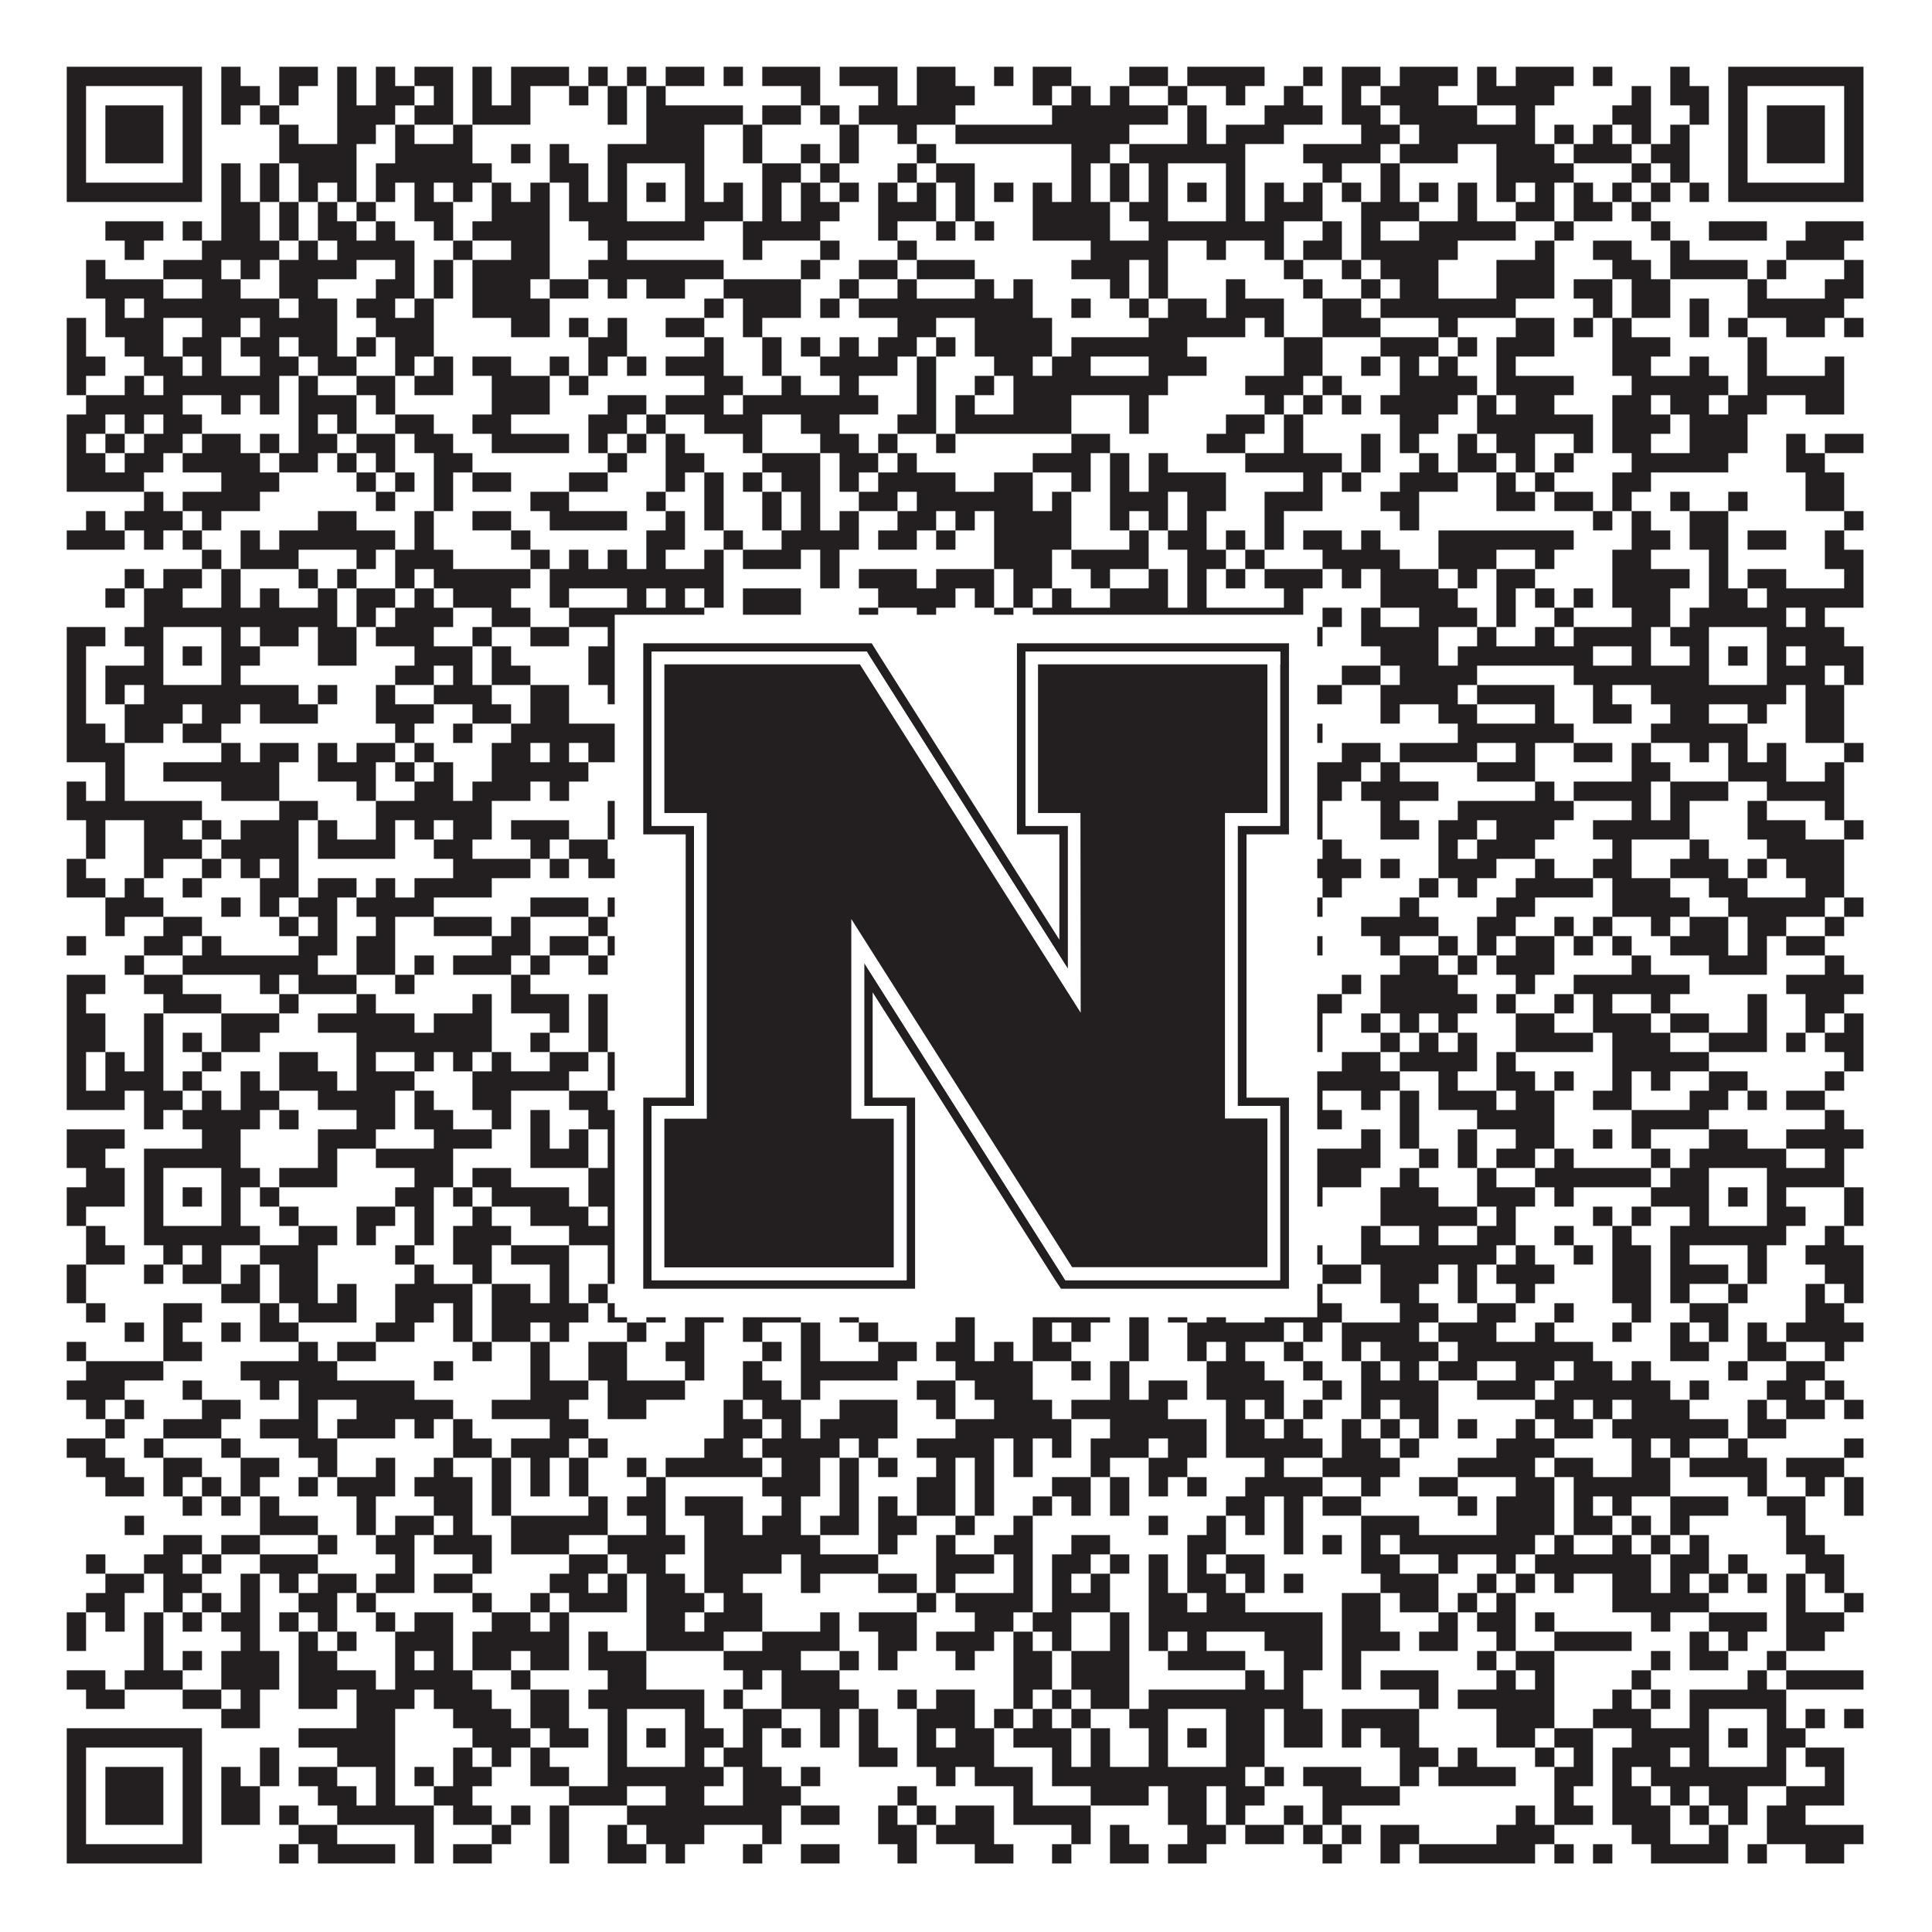
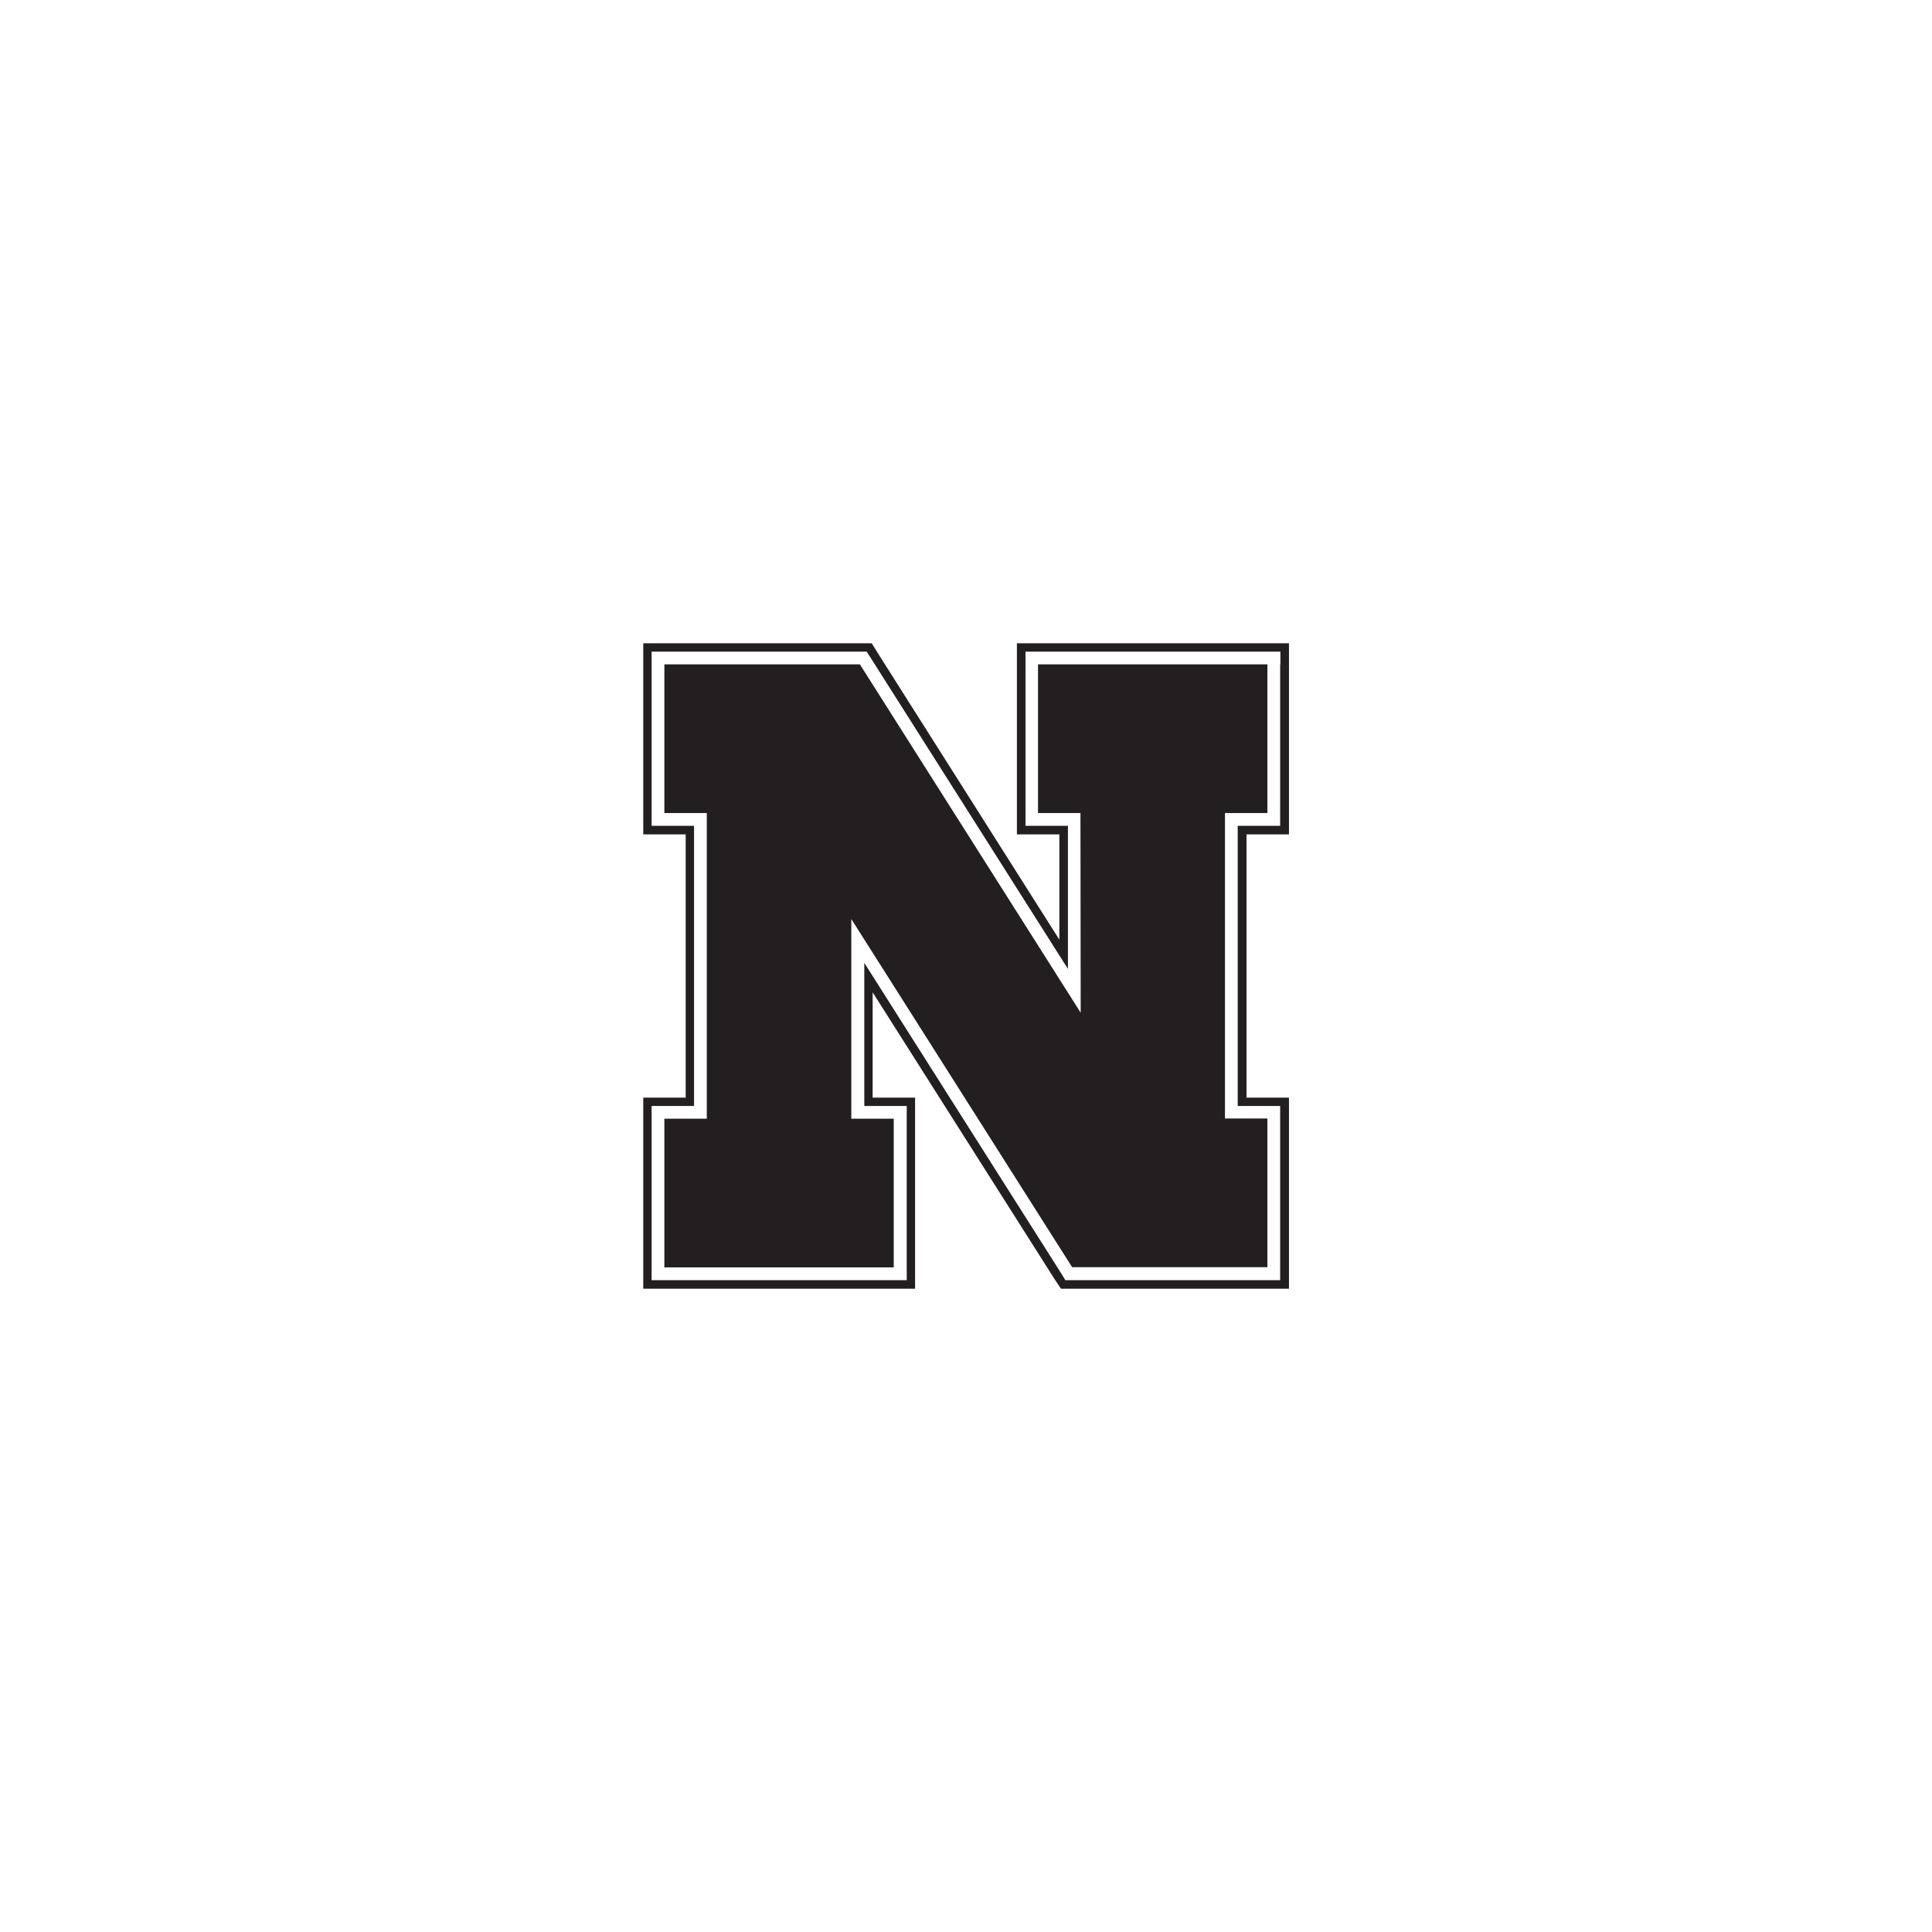
<svg xmlns="http://www.w3.org/2000/svg" version="1.1" width="1100px" height="1100px" viewBox="0 0 1100 1100">
  <rect x="0" y="0" width="1100" height="1100" fill="#ffffff" fill-opacity="1" />
-   <path fill="#231f20" fill-opacity="1" d="M38,38L115,38L115,49L38,49ZM126,38L137,38L137,49L126,49ZM159,38L181,38L181,49L159,49ZM192,38L203,38L203,49L192,49ZM214,38L225,38L225,49L214,49ZM236,38L258,38L258,49L236,49ZM269,38L280,38L280,49L269,49ZM291,38L324,38L324,49L291,49ZM335,38L346,38L346,49L335,49ZM357,38L368,38L368,49L357,49ZM379,38L401,38L401,49L379,49ZM412,38L423,38L423,49L412,49ZM434,38L467,38L467,49L434,49ZM478,38L511,38L511,49L478,49ZM522,38L544,38L544,49L522,49ZM566,38L577,38L577,49L566,49ZM588,38L610,38L610,49L588,49ZM643,38L665,38L665,49L643,49ZM676,38L720,38L720,49L676,49ZM742,38L753,38L753,49L742,49ZM764,38L786,38L786,49L764,49ZM797,38L830,38L830,49L797,49ZM841,38L852,38L852,49L841,49ZM863,38L896,38L896,49L863,49ZM907,38L918,38L918,49L907,49ZM951,38L962,38L962,49L951,49ZM984,38L1061,38L1061,49L984,49ZM38,49L49,49L49,60L38,60ZM104,49L115,49L115,60L104,60ZM126,49L148,49L148,60L126,60ZM159,49L170,49L170,60L159,60ZM192,49L203,49L203,60L192,60ZM214,49L236,49L236,60L214,60ZM247,49L258,49L258,60L247,60ZM269,49L280,49L280,60L269,60ZM291,49L302,49L302,60L291,60ZM324,49L335,49L335,60L324,60ZM346,49L357,49L357,60L346,60ZM368,49L379,49L379,60L368,60ZM456,49L467,49L467,60L456,60ZM500,49L511,49L511,60L500,60ZM522,49L555,49L555,60L522,60ZM588,49L599,49L599,60L588,60ZM610,49L621,49L621,60L610,60ZM632,49L643,49L643,60L632,60ZM665,49L676,49L676,60L665,60ZM698,49L709,49L709,60L698,60ZM731,49L742,49L742,60L731,60ZM764,49L775,49L775,60L764,60ZM786,49L819,49L819,60L786,60ZM841,49L885,49L885,60L841,60ZM929,49L940,49L940,60L929,60ZM951,49L973,49L973,60L951,60ZM984,49L995,49L995,60L984,60ZM1050,49L1061,49L1061,60L1050,60ZM38,60L49,60L49,71L38,71ZM60,60L93,60L93,71L60,71ZM104,60L115,60L115,71L104,71ZM126,60L137,60L137,71L126,71ZM148,60L159,60L159,71L148,71ZM192,60L225,60L225,71L192,71ZM236,60L258,60L258,71L236,71ZM269,60L302,60L302,71L269,71ZM346,60L357,60L357,71L346,71ZM368,60L423,60L423,71L368,71ZM434,60L456,60L456,71L434,71ZM467,60L478,60L478,71L467,71ZM489,60L544,60L544,71L489,71ZM599,60L665,60L665,71L599,71ZM676,60L687,60L687,71L676,71ZM720,60L753,60L753,71L720,71ZM764,60L786,60L786,71L764,71ZM797,60L841,60L841,71L797,71ZM863,60L874,60L874,71L863,71ZM918,60L940,60L940,71L918,71ZM962,60L973,60L973,71L962,71ZM984,60L995,60L995,71L984,71ZM1006,60L1039,60L1039,71L1006,71ZM1050,60L1061,60L1061,71L1050,71ZM38,71L49,71L49,82L38,82ZM60,71L93,71L93,82L60,82ZM104,71L115,71L115,82L104,82ZM159,71L170,71L170,82L159,82ZM192,71L214,71L214,82L192,82ZM225,71L236,71L236,82L225,82ZM258,71L269,71L269,82L258,82ZM368,71L401,71L401,82L368,82ZM423,71L434,71L434,82L423,82ZM478,71L489,71L489,82L478,82ZM511,71L522,71L522,82L511,82ZM544,71L643,71L643,82L544,82ZM676,71L687,71L687,82L676,82ZM698,71L731,71L731,82L698,82ZM775,71L797,71L797,82L775,82ZM808,71L874,71L874,82L808,82ZM885,71L896,71L896,82L885,82ZM907,71L918,71L918,82L907,82ZM929,71L940,71L940,82L929,82ZM951,71L962,71L962,82L951,82ZM984,71L995,71L995,82L984,82ZM1006,71L1039,71L1039,82L1006,82ZM1050,71L1061,71L1061,82L1050,82ZM38,82L49,82L49,93L38,93ZM60,82L93,82L93,93L60,93ZM104,82L115,82L115,93L104,93ZM159,82L203,82L203,93L159,93ZM225,82L269,82L269,93L225,93ZM291,82L302,82L302,93L291,93ZM313,82L324,82L324,93L313,93ZM346,82L401,82L401,93L346,93ZM423,82L434,82L434,93L423,93ZM456,82L467,82L467,93L456,93ZM478,82L489,82L489,93L478,93ZM522,82L533,82L533,93L522,93ZM610,82L632,82L632,93L610,93ZM643,82L709,82L709,93L643,93ZM742,82L786,82L786,93L742,93ZM797,82L830,82L830,93L797,93ZM852,82L885,82L885,93L852,93ZM896,82L929,82L929,93L896,93ZM940,82L962,82L962,93L940,93ZM984,82L995,82L995,93L984,93ZM1006,82L1039,82L1039,93L1006,93ZM1050,82L1061,82L1061,93L1050,93ZM38,93L49,93L49,104L38,104ZM104,93L115,93L115,104L104,104ZM126,93L137,93L137,104L126,104ZM148,93L159,93L159,104L148,104ZM170,93L203,93L203,104L170,104ZM214,93L280,93L280,104L214,104ZM313,93L335,93L335,104L313,104ZM346,93L357,93L357,104L346,104ZM390,93L401,93L401,104L390,104ZM434,93L456,93L456,104L434,104ZM467,93L478,93L478,104L467,104ZM511,93L522,93L522,104L511,104ZM533,93L555,93L555,104L533,104ZM610,93L621,93L621,104L610,104ZM632,93L643,93L643,104L632,104ZM654,93L665,93L665,104L654,104ZM698,93L709,93L709,104L698,104ZM753,93L764,93L764,104L753,104ZM786,93L797,93L797,104L786,104ZM852,93L896,93L896,104L852,104ZM929,93L940,93L940,104L929,104ZM951,93L962,93L962,104L951,104ZM984,93L995,93L995,104L984,104ZM1050,93L1061,93L1061,104L1050,104ZM38,104L115,104L115,115L38,115ZM126,104L137,104L137,115L126,115ZM148,104L159,104L159,115L148,115ZM170,104L181,104L181,115L170,115ZM192,104L203,104L203,115L192,115ZM214,104L225,104L225,115L214,115ZM236,104L247,104L247,115L236,115ZM258,104L269,104L269,115L258,115ZM280,104L291,104L291,115L280,115ZM302,104L313,104L313,115L302,115ZM324,104L335,104L335,115L324,115ZM346,104L357,104L357,115L346,115ZM368,104L379,104L379,115L368,115ZM390,104L401,104L401,115L390,115ZM412,104L423,104L423,115L412,115ZM434,104L445,104L445,115L434,115ZM456,104L467,104L467,115L456,115ZM478,104L489,104L489,115L478,115ZM500,104L511,104L511,115L500,115ZM522,104L533,104L533,115L522,115ZM544,104L555,104L555,115L544,115ZM566,104L577,104L577,115L566,115ZM588,104L599,104L599,115L588,115ZM610,104L621,104L621,115L610,115ZM632,104L643,104L643,115L632,115ZM654,104L665,104L665,115L654,115ZM676,104L687,104L687,115L676,115ZM698,104L709,104L709,115L698,115ZM720,104L731,104L731,115L720,115ZM742,104L753,104L753,115L742,115ZM764,104L775,104L775,115L764,115ZM786,104L797,104L797,115L786,115ZM808,104L819,104L819,115L808,115ZM830,104L841,104L841,115L830,115ZM852,104L863,104L863,115L852,115ZM874,104L885,104L885,115L874,115ZM896,104L907,104L907,115L896,115ZM918,104L929,104L929,115L918,115ZM940,104L951,104L951,115L940,115ZM962,104L973,104L973,115L962,115ZM984,104L1061,104L1061,115L984,115ZM126,115L148,115L148,126L126,126ZM159,115L170,115L170,126L159,126ZM181,115L192,115L192,126L181,126ZM203,115L214,115L214,126L203,126ZM236,115L258,115L258,126L236,126ZM280,115L313,115L313,126L280,126ZM324,115L357,115L357,126L324,126ZM390,115L423,115L423,126L390,126ZM434,115L445,115L445,126L434,126ZM456,115L478,115L478,126L456,126ZM500,115L533,115L533,126L500,126ZM544,115L555,115L555,126L544,126ZM588,115L632,115L632,126L588,126ZM643,115L665,115L665,126L643,126ZM698,115L709,115L709,126L698,126ZM720,115L753,115L753,126L720,126ZM775,115L808,115L808,126L775,126ZM830,115L841,115L841,126L830,126ZM863,115L885,115L885,126L863,126ZM896,115L918,115L918,126L896,126ZM929,115L940,115L940,126L929,126ZM60,126L93,126L93,137L60,137ZM104,126L115,126L115,137L104,137ZM126,126L148,126L148,137L126,137ZM159,126L170,126L170,137L159,137ZM181,126L203,126L203,137L181,137ZM214,126L225,126L225,137L214,137ZM247,126L258,126L258,137L247,137ZM269,126L313,126L313,137L269,137ZM335,126L401,126L401,137L335,137ZM423,126L467,126L467,137L423,137ZM500,126L511,126L511,137L500,137ZM533,126L544,126L544,137L533,137ZM555,126L566,126L566,137L555,137ZM588,126L632,126L632,137L588,137ZM654,126L731,126L731,137L654,137ZM753,126L764,126L764,137L753,137ZM775,126L786,126L786,137L775,137ZM808,126L863,126L863,137L808,137ZM885,126L896,126L896,137L885,137ZM940,126L951,126L951,137L940,137ZM973,126L1006,126L1006,137L973,137ZM1028,126L1061,126L1061,137L1028,137ZM71,137L82,137L82,148L71,148ZM115,137L159,137L159,148L115,148ZM170,137L181,137L181,148L170,148ZM192,137L236,137L236,148L192,148ZM258,137L269,137L269,148L258,148ZM291,137L313,137L313,148L291,148ZM346,137L357,137L357,148L346,148ZM423,137L434,137L434,148L423,148ZM467,137L478,137L478,148L467,148ZM511,137L522,137L522,148L511,148ZM621,137L665,137L665,148L621,148ZM687,137L698,137L698,148L687,148ZM720,137L731,137L731,148L720,148ZM742,137L764,137L764,148L742,148ZM775,137L830,137L830,148L775,148ZM874,137L885,137L885,148L874,148ZM907,137L929,137L929,148L907,148ZM951,137L962,137L962,148L951,148ZM1017,137L1050,137L1050,148L1017,148ZM49,148L60,148L60,159L49,159ZM93,148L126,148L126,159L93,159ZM137,148L148,148L148,159L137,159ZM159,148L203,148L203,159L159,159ZM225,148L236,148L236,159L225,159ZM247,148L258,148L258,159L247,159ZM269,148L313,148L313,159L269,159ZM335,148L412,148L412,159L335,159ZM456,148L467,148L467,159L456,159ZM489,148L511,148L511,159L489,159ZM522,148L555,148L555,159L522,159ZM610,148L643,148L643,159L610,159ZM654,148L665,148L665,159L654,159ZM731,148L742,148L742,159L731,159ZM764,148L775,148L775,159L764,159ZM786,148L819,148L819,159L786,159ZM852,148L885,148L885,159L852,159ZM918,148L940,148L940,159L918,159ZM951,148L995,148L995,159L951,159ZM1006,148L1017,148L1017,159L1006,159ZM1050,148L1061,148L1061,159L1050,159ZM49,159L93,159L93,170L49,170ZM115,159L137,159L137,170L115,170ZM159,159L181,159L181,170L159,170ZM214,159L236,159L236,170L214,170ZM247,159L258,159L258,170L247,170ZM269,159L302,159L302,170L269,170ZM313,159L335,159L335,170L313,170ZM346,159L357,159L357,170L346,170ZM368,159L390,159L390,170L368,170ZM412,159L456,159L456,170L412,170ZM478,159L489,159L489,170L478,170ZM511,159L522,159L522,170L511,170ZM555,159L566,159L566,170L555,170ZM577,159L588,159L588,170L577,170ZM632,159L643,159L643,170L632,170ZM654,159L665,159L665,170L654,170ZM698,159L709,159L709,170L698,170ZM742,159L753,159L753,170L742,170ZM775,159L786,159L786,170L775,170ZM797,159L819,159L819,170L797,170ZM852,159L885,159L885,170L852,170ZM896,159L918,159L918,170L896,170ZM929,159L951,159L951,170L929,170ZM995,159L1006,159L1006,170L995,170ZM1039,159L1061,159L1061,170L1039,170ZM60,170L71,170L71,181L60,181ZM82,170L159,170L159,181L82,181ZM170,170L192,170L192,181L170,181ZM203,170L225,170L225,181L203,181ZM236,170L247,170L247,181L236,181ZM269,170L313,170L313,181L269,181ZM401,170L412,170L412,181L401,181ZM423,170L456,170L456,181L423,181ZM467,170L478,170L478,181L467,181ZM489,170L588,170L588,181L489,181ZM610,170L621,170L621,181L610,181ZM643,170L654,170L654,181L643,181ZM665,170L687,170L687,181L665,181ZM698,170L731,170L731,181L698,181ZM753,170L775,170L775,181L753,181ZM786,170L863,170L863,181L786,181ZM907,170L918,170L918,181L907,181ZM929,170L951,170L951,181L929,181ZM962,170L973,170L973,181L962,181ZM995,170L1050,170L1050,181L995,181ZM38,181L49,181L49,192L38,192ZM60,181L93,181L93,192L60,192ZM115,181L137,181L137,192L115,192ZM148,181L192,181L192,192L148,192ZM214,181L247,181L247,192L214,192ZM291,181L313,181L313,192L291,192ZM324,181L335,181L335,192L324,192ZM346,181L357,181L357,192L346,192ZM379,181L401,181L401,192L379,192ZM423,181L434,181L434,192L423,192ZM511,181L533,181L533,192L511,192ZM555,181L599,181L599,192L555,192ZM654,181L709,181L709,192L654,192ZM720,181L731,181L731,192L720,192ZM753,181L786,181L786,192L753,192ZM819,181L830,181L830,192L819,192ZM863,181L885,181L885,192L863,192ZM896,181L907,181L907,192L896,192ZM918,181L929,181L929,192L918,192ZM962,181L973,181L973,192L962,192ZM984,181L995,181L995,192L984,192ZM1017,181L1039,181L1039,192L1017,192ZM1050,181L1061,181L1061,192L1050,192ZM38,192L49,192L49,203L38,203ZM71,192L93,192L93,203L71,203ZM104,192L126,192L126,203L104,203ZM137,192L159,192L159,203L137,203ZM170,192L192,192L192,203L170,203ZM203,192L214,192L214,203L203,203ZM225,192L247,192L247,203L225,203ZM335,192L357,192L357,203L335,203ZM401,192L412,192L412,203L401,203ZM434,192L445,192L445,203L434,203ZM456,192L467,192L467,203L456,203ZM478,192L489,192L489,203L478,203ZM500,192L522,192L522,203L500,203ZM533,192L544,192L544,203L533,203ZM555,192L599,192L599,203L555,203ZM610,192L676,192L676,203L610,203ZM731,192L753,192L753,203L731,203ZM786,192L819,192L819,203L786,203ZM830,192L841,192L841,203L830,203ZM852,192L885,192L885,203L852,203ZM918,192L951,192L951,203L918,203ZM995,192L1006,192L1006,203L995,203ZM38,203L60,203L60,214L38,214ZM82,203L104,203L104,214L82,214ZM115,203L126,203L126,214L115,214ZM148,203L170,203L170,214L148,214ZM181,203L203,203L203,214L181,214ZM225,203L236,203L236,214L225,214ZM247,203L258,203L258,214L247,214ZM269,203L291,203L291,214L269,214ZM313,203L324,203L324,214L313,214ZM335,203L346,203L346,214L335,214ZM357,203L368,203L368,214L357,214ZM379,203L412,203L412,214L379,214ZM434,203L445,203L445,214L434,214ZM467,203L511,203L511,214L467,214ZM522,203L533,203L533,214L522,214ZM566,203L588,203L588,214L566,214ZM599,203L621,203L621,214L599,214ZM654,203L687,203L687,214L654,214ZM731,203L753,203L753,214L731,214ZM775,203L786,203L786,214L775,214ZM797,203L808,203L808,214L797,214ZM819,203L830,203L830,214L819,214ZM852,203L863,203L863,214L852,214ZM918,203L940,203L940,214L918,214ZM962,203L973,203L973,214L962,214ZM995,203L1006,203L1006,214L995,214ZM1039,203L1050,203L1050,214L1039,214ZM38,214L49,214L49,225L38,225ZM71,214L82,214L82,225L71,225ZM93,214L159,214L159,225L93,225ZM170,214L181,214L181,225L170,225ZM203,214L225,214L225,225L203,225ZM236,214L258,214L258,225L236,225ZM280,214L313,214L313,225L280,225ZM324,214L335,214L335,225L324,225ZM401,214L423,214L423,225L401,225ZM445,214L456,214L456,225L445,225ZM478,214L489,214L489,225L478,225ZM522,214L533,214L533,225L522,225ZM555,214L566,214L566,225L555,225ZM577,214L665,214L665,225L577,225ZM709,214L742,214L742,225L709,225ZM753,214L764,214L764,225L753,225ZM797,214L841,214L841,225L797,225ZM852,214L896,214L896,225L852,225ZM929,214L984,214L984,225L929,225ZM995,214L1050,214L1050,225L995,225ZM49,225L104,225L104,236L49,236ZM126,225L137,225L137,236L126,236ZM148,225L159,225L159,236L148,236ZM170,225L203,225L203,236L170,236ZM214,225L225,225L225,236L214,236ZM280,225L313,225L313,236L280,236ZM346,225L368,225L368,236L346,236ZM379,225L412,225L412,236L379,236ZM423,225L500,225L500,236L423,236ZM522,225L533,225L533,236L522,236ZM544,225L555,225L555,236L544,236ZM577,225L610,225L610,236L577,236ZM643,225L654,225L654,236L643,236ZM720,225L731,225L731,236L720,236ZM742,225L753,225L753,236L742,236ZM764,225L775,225L775,236L764,236ZM786,225L830,225L830,236L786,236ZM841,225L852,225L852,236L841,236ZM863,225L885,225L885,236L863,236ZM918,225L940,225L940,236L918,236ZM951,225L973,225L973,236L951,236ZM984,225L1006,225L1006,236L984,236ZM1028,225L1050,225L1050,236L1028,236ZM38,236L60,236L60,247L38,247ZM71,236L82,236L82,247L71,247ZM93,236L115,236L115,247L93,247ZM170,236L181,236L181,247L170,247ZM192,236L203,236L203,247L192,247ZM225,236L247,236L247,247L225,247ZM269,236L291,236L291,247L269,247ZM335,236L357,236L357,247L335,247ZM368,236L379,236L379,247L368,247ZM401,236L434,236L434,247L401,247ZM456,236L478,236L478,247L456,247ZM511,236L533,236L533,247L511,247ZM544,236L610,236L610,247L544,247ZM643,236L654,236L654,247L643,247ZM698,236L720,236L720,247L698,247ZM731,236L742,236L742,247L731,247ZM797,236L819,236L819,247L797,247ZM841,236L907,236L907,247L841,247ZM918,236L951,236L951,247L918,247ZM962,236L995,236L995,247L962,247ZM38,247L49,247L49,258L38,258ZM60,247L71,247L71,258L60,258ZM82,247L104,247L104,258L82,258ZM115,247L137,247L137,258L115,258ZM148,247L159,247L159,258L148,258ZM170,247L192,247L192,258L170,258ZM203,247L225,247L225,258L203,258ZM236,247L258,247L258,258L236,258ZM280,247L324,247L324,258L280,258ZM335,247L346,247L346,258L335,258ZM357,247L368,247L368,258L357,258ZM379,247L390,247L390,258L379,258ZM423,247L434,247L434,258L423,258ZM467,247L489,247L489,258L467,258ZM500,247L511,247L511,258L500,258ZM533,247L544,247L544,258L533,258ZM610,247L632,247L632,258L610,258ZM687,247L709,247L709,258L687,258ZM731,247L742,247L742,258L731,258ZM775,247L786,247L786,258L775,258ZM797,247L808,247L808,258L797,258ZM830,247L841,247L841,258L830,258ZM852,247L874,247L874,258L852,258ZM896,247L907,247L907,258L896,258ZM918,247L940,247L940,258L918,258ZM962,247L995,247L995,258L962,258ZM1017,247L1028,247L1028,258L1017,258ZM1039,247L1061,247L1061,258L1039,258ZM38,258L60,258L60,269L38,269ZM71,258L93,258L93,269L71,269ZM104,258L148,258L148,269L104,269ZM159,258L181,258L181,269L159,269ZM192,258L203,258L203,269L192,269ZM214,258L225,258L225,269L214,269ZM247,258L269,258L269,269L247,269ZM346,258L357,258L357,269L346,269ZM379,258L401,258L401,269L379,269ZM434,258L467,258L467,269L434,269ZM478,258L500,258L500,269L478,269ZM511,258L522,258L522,269L511,269ZM588,258L621,258L621,269L588,269ZM632,258L643,258L643,269L632,269ZM654,258L665,258L665,269L654,269ZM709,258L764,258L764,269L709,269ZM775,258L786,258L786,269L775,269ZM808,258L819,258L819,269L808,269ZM830,258L852,258L852,269L830,269ZM863,258L874,258L874,269L863,269ZM885,258L896,258L896,269L885,269ZM929,258L984,258L984,269L929,269ZM1017,258L1039,258L1039,269L1017,269ZM38,269L82,269L82,280L38,280ZM126,269L159,269L159,280L126,280ZM203,269L214,269L214,280L203,280ZM225,269L236,269L236,280L225,280ZM247,269L258,269L258,280L247,280ZM269,269L291,269L291,280L269,280ZM324,269L346,269L346,280L324,280ZM379,269L390,269L390,280L379,280ZM401,269L412,269L412,280L401,280ZM423,269L434,269L434,280L423,280ZM445,269L467,269L467,280L445,280ZM478,269L489,269L489,280L478,280ZM500,269L544,269L544,280L500,280ZM566,269L588,269L588,280L566,280ZM610,269L621,269L621,280L610,280ZM632,269L643,269L643,280L632,280ZM654,269L698,269L698,280L654,280ZM742,269L753,269L753,280L742,280ZM764,269L775,269L775,280L764,280ZM797,269L830,269L830,280L797,280ZM852,269L863,269L863,280L852,280ZM874,269L885,269L885,280L874,280ZM918,269L940,269L940,280L918,280ZM1028,269L1050,269L1050,280L1028,280ZM82,280L93,280L93,291L82,291ZM104,280L148,280L148,291L104,291ZM214,280L225,280L225,291L214,291ZM247,280L258,280L258,291L247,291ZM302,280L324,280L324,291L302,291ZM368,280L379,280L379,291L368,291ZM401,280L412,280L412,291L401,291ZM434,280L445,280L445,291L434,291ZM456,280L467,280L467,291L456,291ZM489,280L511,280L511,291L489,291ZM522,280L588,280L588,291L522,291ZM599,280L610,280L610,291L599,291ZM632,280L665,280L665,291L632,291ZM676,280L698,280L698,291L676,291ZM720,280L753,280L753,291L720,291ZM786,280L808,280L808,291L786,291ZM852,280L874,280L874,291L852,291ZM885,280L907,280L907,291L885,291ZM918,280L929,280L929,291L918,291ZM951,280L962,280L962,291L951,291ZM984,280L995,280L995,291L984,291ZM1028,280L1050,280L1050,291L1028,291ZM49,291L60,291L60,302L49,302ZM71,291L104,291L104,302L71,302ZM115,291L126,291L126,302L115,302ZM181,291L203,291L203,302L181,302ZM236,291L247,291L247,302L236,302ZM269,291L291,291L291,302L269,302ZM313,291L357,291L357,302L313,302ZM379,291L390,291L390,302L379,302ZM401,291L412,291L412,302L401,302ZM434,291L445,291L445,302L434,302ZM456,291L467,291L467,302L456,302ZM478,291L489,291L489,302L478,302ZM511,291L533,291L533,302L511,302ZM544,291L555,291L555,302L544,302ZM566,291L610,291L610,302L566,302ZM632,291L643,291L643,302L632,302ZM654,291L665,291L665,302L654,302ZM676,291L687,291L687,302L676,302ZM720,291L731,291L731,302L720,302ZM797,291L808,291L808,302L797,302ZM907,291L918,291L918,302L907,302ZM929,291L940,291L940,302L929,302ZM962,291L984,291L984,302L962,302ZM1050,291L1061,291L1061,302L1050,302ZM38,302L71,302L71,313L38,313ZM82,302L93,302L93,313L82,313ZM104,302L115,302L115,313L104,313ZM137,302L148,302L148,313L137,313ZM159,302L225,302L225,313L159,313ZM236,302L247,302L247,313L236,313ZM291,302L302,302L302,313L291,313ZM368,302L390,302L390,313L368,313ZM412,302L423,302L423,313L412,313ZM445,302L489,302L489,313L445,313ZM500,302L522,302L522,313L500,313ZM533,302L544,302L544,313L533,313ZM566,302L610,302L610,313L566,313ZM643,302L654,302L654,313L643,313ZM665,302L687,302L687,313L665,313ZM698,302L709,302L709,313L698,313ZM720,302L731,302L731,313L720,313ZM742,302L764,302L764,313L742,313ZM775,302L786,302L786,313L775,313ZM819,302L896,302L896,313L819,313ZM929,302L951,302L951,313L929,313ZM962,302L984,302L984,313L962,313ZM995,302L1017,302L1017,313L995,313ZM1039,302L1050,302L1050,313L1039,313ZM115,313L126,313L126,324L115,324ZM137,313L170,313L170,324L137,324ZM203,313L214,313L214,324L203,324ZM225,313L258,313L258,324L225,324ZM302,313L313,313L313,324L302,324ZM324,313L335,313L335,324L324,324ZM346,313L357,313L357,324L346,324ZM368,313L379,313L379,324L368,324ZM401,313L412,313L412,324L401,324ZM423,313L456,313L456,324L423,324ZM467,313L478,313L478,324L467,324ZM566,313L599,313L599,324L566,324ZM610,313L654,313L654,324L610,324ZM676,313L698,313L698,324L676,324ZM709,313L720,313L720,324L709,324ZM753,313L797,313L797,324L753,324ZM819,313L852,313L852,324L819,324ZM874,313L885,313L885,324L874,324ZM918,313L940,313L940,324L918,324ZM973,313L984,313L984,324L973,324ZM1039,313L1061,313L1061,324L1039,324ZM71,324L82,324L82,335L71,335ZM93,324L115,324L115,335L93,335ZM126,324L137,324L137,335L126,335ZM170,324L181,324L181,335L170,335ZM192,324L203,324L203,335L192,335ZM225,324L236,324L236,335L225,335ZM247,324L302,324L302,335L247,335ZM313,324L412,324L412,335L313,335ZM467,324L478,324L478,335L467,335ZM489,324L522,324L522,335L489,335ZM533,324L566,324L566,335L533,335ZM577,324L599,324L599,335L577,335ZM621,324L632,324L632,335L621,335ZM654,324L665,324L665,335L654,335ZM676,324L687,324L687,335L676,335ZM698,324L709,324L709,335L698,335ZM720,324L753,324L753,335L720,335ZM764,324L775,324L775,335L764,335ZM786,324L819,324L819,335L786,335ZM830,324L841,324L841,335L830,335ZM852,324L874,324L874,335L852,335ZM918,324L962,324L962,335L918,335ZM973,324L984,324L984,335L973,335ZM995,324L1017,324L1017,335L995,335ZM1050,324L1061,324L1061,335L1050,335ZM60,335L71,335L71,346L60,346ZM82,335L104,335L104,346L82,346ZM126,335L137,335L137,346L126,346ZM148,335L159,335L159,346L148,346ZM181,335L192,335L192,346L181,346ZM203,335L225,335L225,346L203,346ZM236,335L247,335L247,346L236,346ZM258,335L291,335L291,346L258,346ZM313,335L324,335L324,346L313,346ZM357,335L368,335L368,346L357,346ZM379,335L390,335L390,346L379,346ZM401,335L412,335L412,346L401,346ZM423,335L456,335L456,346L423,346ZM500,335L544,335L544,346L500,346ZM555,335L566,335L566,346L555,346ZM577,335L588,335L588,346L577,346ZM599,335L610,335L610,346L599,346ZM632,335L665,335L665,346L632,346ZM676,335L687,335L687,346L676,346ZM731,335L742,335L742,346L731,346ZM786,335L830,335L830,346L786,346ZM852,335L863,335L863,346L852,346ZM874,335L885,335L885,346L874,346ZM896,335L907,335L907,346L896,346ZM918,335L951,335L951,346L918,346ZM973,335L995,335L995,346L973,346ZM1006,335L1061,335L1061,346L1006,346ZM82,346L192,346L192,357L82,357ZM203,346L214,346L214,357L203,357ZM225,346L258,346L258,357L225,357ZM280,346L302,346L302,357L280,357ZM324,346L401,346L401,357L324,357ZM423,346L456,346L456,357L423,357ZM489,346L500,346L500,357L489,357ZM522,346L533,346L533,357L522,357ZM566,346L577,346L577,357L566,357ZM588,346L742,346L742,357L588,357ZM753,346L764,346L764,357L753,357ZM775,346L786,346L786,357L775,357ZM808,346L841,346L841,357L808,357ZM852,346L863,346L863,357L852,357ZM885,346L896,346L896,357L885,357ZM929,346L951,346L951,357L929,357ZM962,346L1017,346L1017,357L962,357ZM1028,346L1039,346L1039,357L1028,357ZM38,357L60,357L60,368L38,368ZM71,357L93,357L93,368L71,368ZM126,357L137,357L137,368L126,368ZM148,357L170,357L170,368L148,368ZM181,357L203,357L203,368L181,368ZM214,357L247,357L247,368L214,368ZM269,357L280,357L280,368L269,368ZM302,357L324,357L324,368L302,368ZM346,357L357,357L357,368L346,368ZM390,357L412,357L412,368L390,368ZM423,357L445,357L445,368L423,368ZM456,357L467,357L467,368L456,368ZM478,357L500,357L500,368L478,368ZM522,357L533,357L533,368L522,368ZM555,357L588,357L588,368L555,368ZM599,357L632,357L632,368L599,368ZM643,357L665,357L665,368L643,368ZM698,357L709,357L709,368L698,368ZM720,357L753,357L753,368L720,368ZM775,357L819,357L819,368L775,368ZM841,357L852,357L852,368L841,368ZM874,357L885,357L885,368L874,368ZM896,357L940,357L940,368L896,368ZM951,357L973,357L973,368L951,368ZM1006,357L1050,357L1050,368L1006,368ZM38,368L49,368L49,379L38,379ZM82,368L93,368L93,379L82,379ZM104,368L115,368L115,379L104,379ZM126,368L148,368L148,379L126,379ZM181,368L203,368L203,379L181,379ZM236,368L269,368L269,379L236,379ZM280,368L291,368L291,379L280,379ZM335,368L357,368L357,379L335,379ZM368,368L379,368L379,379L368,379ZM390,368L423,368L423,379L390,379ZM434,368L445,368L445,379L434,379ZM478,368L555,368L555,379L478,379ZM566,368L588,368L588,379L566,379ZM621,368L643,368L643,379L621,379ZM654,368L665,368L665,379L654,379ZM676,368L687,368L687,379L676,379ZM698,368L709,368L709,379L698,379ZM731,368L742,368L742,379L731,379ZM786,368L819,368L819,379L786,379ZM830,368L907,368L907,379L830,379ZM929,368L940,368L940,379L929,379ZM962,368L973,368L973,379L962,379ZM984,368L995,368L995,379L984,379ZM1006,368L1017,368L1017,379L1006,379ZM1028,368L1061,368L1061,379L1028,379ZM38,379L49,379L49,390L38,390ZM60,379L93,379L93,390L60,390ZM126,379L137,379L137,390L126,390ZM225,379L247,379L247,390L225,390ZM258,379L269,379L269,390L258,390ZM280,379L302,379L302,390L280,390ZM335,379L357,379L357,390L335,390ZM390,379L401,379L401,390L390,390ZM445,379L456,379L456,390L445,390ZM500,379L511,379L511,390L500,390ZM522,379L555,379L555,390L522,390ZM632,379L643,379L643,390L632,390ZM654,379L665,379L665,390L654,390ZM698,379L709,379L709,390L698,390ZM764,379L786,379L786,390L764,390ZM797,379L841,379L841,390L797,390ZM896,379L973,379L973,390L896,390ZM1006,379L1039,379L1039,390L1006,390ZM1050,379L1061,379L1061,390L1050,390ZM38,390L49,390L49,401L38,401ZM60,390L71,390L71,401L60,401ZM82,390L170,390L170,401L82,401ZM181,390L192,390L192,401L181,401ZM214,390L225,390L225,401L214,401ZM247,390L280,390L280,401L247,401ZM302,390L324,390L324,401L302,401ZM346,390L412,390L412,401L346,401ZM445,390L467,390L467,401L445,401ZM489,390L500,390L500,401L489,401ZM511,390L522,390L522,401L511,401ZM533,390L544,390L544,401L533,401ZM588,390L643,390L643,401L588,401ZM654,390L720,390L720,401L654,401ZM731,390L764,390L764,401L731,401ZM786,390L830,390L830,401L786,401ZM841,390L885,390L885,401L841,401ZM907,390L918,390L918,401L907,401ZM940,390L1017,390L1017,401L940,401ZM1028,390L1050,390L1050,401L1028,401ZM38,401L49,401L49,412L38,412ZM71,401L104,401L104,412L71,412ZM115,401L137,401L137,412L115,412ZM148,401L181,401L181,412L148,412ZM214,401L247,401L247,412L214,412ZM269,401L291,401L291,412L269,412ZM302,401L324,401L324,412L302,412ZM368,401L434,401L434,412L368,412ZM456,401L478,401L478,412L456,412ZM489,401L500,401L500,412L489,412ZM522,401L544,401L544,412L522,412ZM555,401L599,401L599,412L555,412ZM610,401L632,401L632,412L610,412ZM643,401L654,401L654,412L643,412ZM665,401L698,401L698,412L665,412ZM709,401L731,401L731,412L709,412ZM786,401L797,401L797,412L786,412ZM819,401L841,401L841,412L819,412ZM874,401L885,401L885,412L874,412ZM907,401L929,401L929,412L907,412ZM951,401L973,401L973,412L951,412ZM995,401L1006,401L1006,412L995,412ZM1028,401L1050,401L1050,412L1028,412ZM38,412L60,412L60,423L38,423ZM71,412L93,412L93,423L71,423ZM104,412L126,412L126,423L104,423ZM225,412L236,412L236,423L225,423ZM258,412L269,412L269,423L258,423ZM291,412L368,412L368,423L291,423ZM423,412L445,412L445,423L423,423ZM467,412L500,412L500,423L467,423ZM511,412L533,412L533,423L511,423ZM555,412L566,412L566,423L555,423ZM588,412L599,412L599,423L588,423ZM621,412L632,412L632,423L621,423ZM654,412L676,412L676,423L654,423ZM698,412L709,412L709,423L698,423ZM731,412L753,412L753,423L731,423ZM830,412L896,412L896,423L830,423ZM940,412L995,412L995,423L940,423ZM1028,412L1050,412L1050,423L1028,423ZM38,423L71,423L71,434L38,434ZM126,423L137,423L137,434L126,434ZM148,423L170,423L170,434L148,434ZM181,423L192,423L192,434L181,434ZM203,423L225,423L225,434L203,434ZM236,423L247,423L247,434L236,434ZM280,423L302,423L302,434L280,434ZM313,423L324,423L324,434L313,434ZM335,423L368,423L368,434L335,434ZM412,423L423,423L423,434L412,434ZM434,423L445,423L445,434L434,434ZM456,423L467,423L467,434L456,434ZM478,423L489,423L489,434L478,434ZM522,423L544,423L544,434L522,434ZM555,423L566,423L566,434L555,434ZM577,423L599,423L599,434L577,434ZM621,423L643,423L643,434L621,434ZM665,423L676,423L676,434L665,434ZM687,423L698,423L698,434L687,434ZM731,423L742,423L742,434L731,434ZM764,423L786,423L786,434L764,434ZM797,423L841,423L841,434L797,434ZM863,423L874,423L874,434L863,434ZM896,423L918,423L918,434L896,434ZM929,423L940,423L940,434L929,434ZM962,423L973,423L973,434L962,434ZM984,423L995,423L995,434L984,434ZM1006,423L1017,423L1017,434L1006,434ZM1050,423L1061,423L1061,434L1050,434ZM60,434L71,434L71,445L60,445ZM93,434L159,434L159,445L93,445ZM181,434L214,434L214,445L181,445ZM225,434L236,434L236,445L225,445ZM247,434L258,434L258,445L247,445ZM280,434L335,434L335,445L280,445ZM379,434L390,434L390,445L379,445ZM412,434L423,434L423,445L412,445ZM467,434L478,434L478,445L467,445ZM489,434L500,434L500,445L489,445ZM511,434L522,434L522,445L511,445ZM533,434L577,434L577,445L533,445ZM588,434L610,434L610,445L588,445ZM687,434L698,434L698,445L687,445ZM720,434L731,434L731,445L720,445ZM742,434L775,434L775,445L742,445ZM786,434L797,434L797,445L786,445ZM841,434L874,434L874,445L841,445ZM929,434L951,434L951,445L929,445ZM984,434L1017,434L1017,445L984,445ZM1039,434L1050,434L1050,445L1039,445ZM38,445L49,445L49,456L38,456ZM60,445L71,445L71,456L60,456ZM126,445L159,445L159,456L126,456ZM203,445L214,445L214,456L203,456ZM236,445L258,445L258,456L236,456ZM269,445L302,445L302,456L269,456ZM313,445L324,445L324,456L313,456ZM357,445L412,445L412,456L357,456ZM423,445L434,445L434,456L423,456ZM467,445L478,445L478,456L467,456ZM500,445L511,445L511,456L500,456ZM533,445L544,445L544,456L533,456ZM566,445L588,445L588,456L566,456ZM599,445L632,445L632,456L599,456ZM643,445L687,445L687,456L643,456ZM742,445L764,445L764,456L742,456ZM775,445L819,445L819,456L775,456ZM874,445L885,445L885,456L874,456ZM896,445L940,445L940,456L896,456ZM951,445L984,445L984,456L951,456ZM1006,445L1050,445L1050,456L1006,456ZM38,456L115,456L115,467L38,467ZM159,456L181,456L181,467L159,467ZM214,456L280,456L280,467L214,467ZM346,456L390,456L390,467L346,467ZM434,456L456,456L456,467L434,467ZM467,456L478,456L478,467L467,467ZM489,456L500,456L500,467L489,467ZM511,456L522,456L522,467L511,467ZM555,456L566,456L566,467L555,467ZM577,456L599,456L599,467L577,467ZM676,456L687,456L687,467L676,467ZM698,456L720,456L720,467L698,467ZM731,456L753,456L753,467L731,467ZM786,456L797,456L797,467L786,467ZM830,456L896,456L896,467L830,467ZM929,456L940,456L940,467L929,467ZM951,456L962,456L962,467L951,467ZM995,456L1006,456L1006,467L995,467ZM1039,456L1050,456L1050,467L1039,467ZM49,467L60,467L60,478L49,478ZM82,467L104,467L104,478L82,478ZM115,467L126,467L126,478L115,478ZM137,467L170,467L170,478L137,478ZM181,467L192,467L192,478L181,478ZM214,467L225,467L225,478L214,478ZM236,467L247,467L247,478L236,478ZM258,467L280,467L280,478L258,478ZM291,467L324,467L324,478L291,478ZM346,467L357,467L357,478L346,478ZM368,467L379,467L379,478L368,478ZM390,467L500,467L500,478L390,478ZM533,467L544,467L544,478L533,478ZM610,467L665,467L665,478L610,478ZM676,467L698,467L698,478L676,478ZM731,467L753,467L753,478L731,478ZM786,467L808,467L808,478L786,478ZM819,467L841,467L841,478L819,478ZM852,467L885,467L885,478L852,478ZM907,467L962,467L962,478L907,478ZM995,467L1028,467L1028,478L995,478ZM1050,467L1061,467L1061,478L1050,478ZM49,478L60,478L60,489L49,489ZM82,478L115,478L115,489L82,489ZM126,478L170,478L170,489L126,489ZM181,478L225,478L225,489L181,489ZM247,478L269,478L269,489L247,489ZM302,478L313,478L313,489L302,489ZM324,478L346,478L346,489L324,489ZM379,478L434,478L434,489L379,489ZM478,478L500,478L500,489L478,489ZM522,478L544,478L544,489L522,489ZM555,478L566,478L566,489L555,489ZM577,478L599,478L599,489L577,489ZM621,478L632,478L632,489L621,489ZM654,478L665,478L665,489L654,489ZM676,478L698,478L698,489L676,489ZM709,478L742,478L742,489L709,489ZM753,478L764,478L764,489L753,489ZM819,478L830,478L830,489L819,489ZM841,478L874,478L874,489L841,489ZM918,478L929,478L929,489L918,489ZM962,478L973,478L973,489L962,489ZM1006,478L1050,478L1050,489L1006,489ZM38,489L49,489L49,500L38,500ZM82,489L93,489L93,500L82,500ZM115,489L126,489L126,500L115,500ZM137,489L148,489L148,500L137,500ZM159,489L170,489L170,500L159,500ZM258,489L302,489L302,500L258,500ZM313,489L324,489L324,500L313,500ZM335,489L357,489L357,500L335,500ZM368,489L390,489L390,500L368,500ZM423,489L434,489L434,500L423,500ZM445,489L489,489L489,500L445,500ZM500,489L522,489L522,500L500,500ZM555,489L566,489L566,500L555,500ZM610,489L621,489L621,500L610,500ZM643,489L654,489L654,500L643,500ZM698,489L709,489L709,500L698,500ZM720,489L775,489L775,500L720,500ZM786,489L797,489L797,500L786,500ZM819,489L852,489L852,500L819,500ZM874,489L885,489L885,500L874,500ZM907,489L929,489L929,500L907,500ZM951,489L984,489L984,500L951,500ZM995,489L1006,489L1006,500L995,500ZM1017,489L1050,489L1050,500L1017,500ZM38,500L60,500L60,511L38,511ZM71,500L82,500L82,511L71,511ZM104,500L115,500L115,511L104,511ZM148,500L170,500L170,511L148,511ZM181,500L203,500L203,511L181,511ZM214,500L225,500L225,511L214,511ZM236,500L280,500L280,511L236,511ZM357,500L379,500L379,511L357,511ZM390,500L412,500L412,511L390,511ZM511,500L566,500L566,511L511,511ZM599,500L643,500L643,511L599,511ZM687,500L709,500L709,511L687,511ZM720,500L742,500L742,511L720,511ZM753,500L764,500L764,511L753,511ZM808,500L819,500L819,511L808,511ZM830,500L841,500L841,511L830,511ZM863,500L907,500L907,511L863,511ZM918,500L951,500L951,511L918,511ZM973,500L995,500L995,511L973,511ZM1028,500L1050,500L1050,511L1028,511ZM60,511L93,511L93,522L60,522ZM126,511L137,511L137,522L126,522ZM148,511L159,511L159,522L148,522ZM170,511L192,511L192,522L170,522ZM203,511L247,511L247,522L203,522ZM302,511L335,511L335,522L302,522ZM346,511L379,511L379,522L346,522ZM390,511L467,511L467,522L390,522ZM489,511L500,511L500,522L489,522ZM544,511L610,511L610,522L544,522ZM643,511L654,511L654,522L643,522ZM676,511L687,511L687,522L676,522ZM698,511L709,511L709,522L698,522ZM742,511L753,511L753,522L742,522ZM797,511L808,511L808,522L797,522ZM852,511L874,511L874,522L852,522ZM918,511L962,511L962,522L918,522ZM984,511L1039,511L1039,522L984,522ZM1050,511L1061,511L1061,522L1050,522ZM60,522L71,522L71,533L60,533ZM93,522L115,522L115,533L93,533ZM159,522L170,522L170,533L159,533ZM181,522L192,522L192,533L181,533ZM214,522L225,522L225,533L214,533ZM247,522L280,522L280,533L247,533ZM291,522L302,522L302,533L291,533ZM335,522L346,522L346,533L335,533ZM368,522L390,522L390,533L368,533ZM401,522L434,522L434,533L401,533ZM456,522L467,522L467,533L456,533ZM500,522L511,522L511,533L500,533ZM522,522L566,522L566,533L522,533ZM577,522L588,522L588,533L577,533ZM610,522L643,522L643,533L610,533ZM676,522L698,522L698,533L676,533ZM709,522L731,522L731,533L709,533ZM775,522L819,522L819,533L775,533ZM841,522L863,522L863,533L841,533ZM885,522L896,522L896,533L885,533ZM907,522L918,522L918,533L907,533ZM940,522L951,522L951,533L940,533ZM962,522L984,522L984,533L962,533ZM995,522L1017,522L1017,533L995,533ZM1039,522L1050,522L1050,533L1039,533ZM38,533L49,533L49,544L38,544ZM82,533L104,533L104,544L82,544ZM115,533L126,533L126,544L115,544ZM170,533L192,533L192,544L170,544ZM203,533L225,533L225,544L203,544ZM280,533L302,533L302,544L280,544ZM313,533L335,533L335,544L313,544ZM346,533L368,533L368,544L346,544ZM412,533L434,533L434,544L412,544ZM445,533L467,533L467,544L445,544ZM478,533L489,533L489,544L478,544ZM500,533L511,533L511,544L500,544ZM522,533L544,533L544,544L522,544ZM555,533L577,533L577,544L555,544ZM610,533L621,533L621,544L610,544ZM676,533L720,533L720,544L676,544ZM742,533L753,533L753,544L742,544ZM786,533L797,533L797,544L786,544ZM819,533L830,533L830,544L819,544ZM841,533L852,533L852,544L841,544ZM863,533L885,533L885,544L863,544ZM896,533L907,533L907,544L896,544ZM918,533L929,533L929,544L918,544ZM951,533L984,533L984,544L951,544ZM995,533L1006,533L1006,544L995,544ZM1017,533L1039,533L1039,544L1017,544ZM71,544L82,544L82,555L71,555ZM104,544L181,544L181,555L104,555ZM203,544L225,544L225,555L203,555ZM236,544L247,544L247,555L236,555ZM258,544L291,544L291,555L258,555ZM302,544L313,544L313,555L302,555ZM335,544L346,544L346,555L335,555ZM357,544L390,544L390,555L357,555ZM412,544L434,544L434,555L412,555ZM467,544L489,544L489,555L467,555ZM500,544L522,544L522,555L500,555ZM533,544L544,544L544,555L533,555ZM555,544L577,544L577,555L555,555ZM621,544L665,544L665,555L621,555ZM676,544L698,544L698,555L676,555ZM731,544L742,544L742,555L731,555ZM797,544L819,544L819,555L797,555ZM830,544L841,544L841,555L830,555ZM852,544L885,544L885,555L852,555ZM929,544L940,544L940,555L929,555ZM973,544L1006,544L1006,555L973,555ZM1039,544L1050,544L1050,555L1039,555ZM38,555L60,555L60,566L38,566ZM82,555L104,555L104,566L82,566ZM148,555L159,555L159,566L148,566ZM170,555L203,555L203,566L170,566ZM225,555L236,555L236,566L225,566ZM291,555L302,555L302,566L291,566ZM368,555L390,555L390,566L368,566ZM412,555L445,555L445,566L412,566ZM456,555L511,555L511,566L456,566ZM533,555L544,555L544,566L533,566ZM566,555L588,555L588,566L566,566ZM599,555L610,555L610,566L599,566ZM665,555L676,555L676,566L665,566ZM687,555L698,555L698,566L687,566ZM731,555L742,555L742,566L731,566ZM764,555L775,555L775,566L764,566ZM786,555L830,555L830,566L786,566ZM863,555L874,555L874,566L863,566ZM896,555L962,555L962,566L896,566ZM1017,555L1061,555L1061,566L1017,566ZM38,566L49,566L49,577L38,577ZM93,566L126,566L126,577L93,577ZM159,566L170,566L170,577L159,577ZM203,566L214,566L214,577L203,577ZM269,566L280,566L280,577L269,577ZM291,566L324,566L324,577L291,577ZM335,566L346,566L346,577L335,577ZM368,566L379,566L379,577L368,577ZM390,566L412,566L412,577L390,577ZM423,566L445,566L445,577L423,577ZM478,566L489,566L489,577L478,577ZM500,566L544,566L544,577L500,577ZM577,566L599,566L599,577L577,577ZM632,566L643,566L643,577L632,577ZM654,566L676,566L676,577L654,577ZM687,566L698,566L698,577L687,577ZM709,566L764,566L764,577L709,577ZM786,566L841,566L841,577L786,577ZM852,566L863,566L863,577L852,577ZM885,566L896,566L896,577L885,577ZM907,566L918,566L918,577L907,577ZM940,566L951,566L951,577L940,577ZM995,566L1006,566L1006,577L995,577ZM1028,566L1050,566L1050,577L1028,577ZM38,577L60,577L60,588L38,588ZM82,577L93,577L93,588L82,588ZM126,577L159,577L159,588L126,588ZM181,577L236,577L236,588L181,588ZM247,577L280,577L280,588L247,588ZM313,577L324,577L324,588L313,588ZM335,577L346,577L346,588L335,588ZM368,577L390,577L390,588L368,588ZM412,577L423,577L423,588L412,588ZM445,577L456,577L456,588L445,588ZM500,577L522,577L522,588L500,588ZM544,577L577,577L577,588L544,588ZM610,577L654,577L654,588L610,588ZM665,577L687,577L687,588L665,588ZM742,577L753,577L753,588L742,588ZM775,577L786,577L786,588L775,588ZM797,577L808,577L808,588L797,588ZM819,577L830,577L830,588L819,588ZM863,577L885,577L885,588L863,588ZM907,577L940,577L940,588L907,588ZM951,577L973,577L973,588L951,588ZM995,577L1006,577L1006,588L995,588ZM1028,577L1039,577L1039,588L1028,588ZM1050,577L1061,577L1061,588L1050,588ZM38,588L60,588L60,599L38,599ZM82,588L93,588L93,599L82,599ZM104,588L115,588L115,599L104,599ZM126,588L148,588L148,599L126,599ZM203,588L280,588L280,599L203,599ZM302,588L313,588L313,599L302,599ZM335,588L346,588L346,599L335,599ZM379,588L423,588L423,599L379,599ZM445,588L456,588L456,599L445,599ZM467,588L478,588L478,599L467,599ZM489,588L522,588L522,599L489,599ZM555,588L566,588L566,599L555,599ZM599,588L610,588L610,599L599,599ZM621,588L643,588L643,599L621,599ZM676,588L687,588L687,599L676,599ZM698,588L720,588L720,599L698,599ZM731,588L753,588L753,599L731,599ZM786,588L797,588L797,599L786,599ZM808,588L819,588L819,599L808,599ZM830,588L841,588L841,599L830,599ZM863,588L907,588L907,599L863,599ZM918,588L951,588L951,599L918,599ZM973,588L1006,588L1006,599L973,599ZM1017,588L1028,588L1028,599L1017,599ZM1039,588L1061,588L1061,599L1039,599ZM38,599L49,599L49,610L38,610ZM60,599L71,599L71,610L60,610ZM82,599L93,599L93,610L82,610ZM115,599L126,599L126,610L115,610ZM159,599L181,599L181,610L159,610ZM203,599L214,599L214,610L203,610ZM236,599L247,599L247,610L236,610ZM258,599L269,599L269,610L258,610ZM280,599L291,599L291,610L280,610ZM313,599L335,599L335,610L313,610ZM346,599L357,599L357,610L346,610ZM368,599L379,599L379,610L368,610ZM412,599L423,599L423,610L412,610ZM467,599L489,599L489,610L467,610ZM500,599L522,599L522,610L500,610ZM533,599L566,599L566,610L533,610ZM588,599L610,599L610,610L588,610ZM676,599L687,599L687,610L676,610ZM720,599L742,599L742,610L720,610ZM764,599L786,599L786,610L764,610ZM797,599L841,599L841,610L797,610ZM852,599L863,599L863,610L852,610ZM918,599L973,599L973,610L918,610ZM1050,599L1061,599L1061,610L1050,610ZM38,610L49,610L49,621L38,621ZM60,610L93,610L93,621L60,621ZM104,610L115,610L115,621L104,621ZM137,610L148,610L148,621L137,621ZM159,610L192,610L192,621L159,621ZM203,610L236,610L236,621L203,621ZM269,610L324,610L324,621L269,621ZM346,610L379,610L379,621L346,621ZM390,610L423,610L423,621L390,621ZM456,610L467,610L467,621L456,621ZM500,610L511,610L511,621L500,621ZM610,610L632,610L632,621L610,621ZM643,610L676,610L676,621L643,621ZM698,610L709,610L709,621L698,621ZM720,610L731,610L731,621L720,621ZM742,610L797,610L797,621L742,621ZM819,610L830,610L830,621L819,621ZM852,610L874,610L874,621L852,621ZM885,610L896,610L896,621L885,621ZM918,610L929,610L929,621L918,621ZM940,610L951,610L951,621L940,621ZM973,610L995,610L995,621L973,621ZM1039,610L1050,610L1050,621L1039,621ZM38,621L71,621L71,632L38,632ZM82,621L104,621L104,632L82,632ZM115,621L126,621L126,632L115,632ZM137,621L159,621L159,632L137,632ZM181,621L225,621L225,632L181,632ZM236,621L247,621L247,632L236,632ZM269,621L291,621L291,632L269,632ZM324,621L346,621L346,632L324,632ZM357,621L401,621L401,632L357,632ZM412,621L423,621L423,632L412,632ZM434,621L445,621L445,632L434,632ZM456,621L478,621L478,632L456,632ZM522,621L566,621L566,632L522,632ZM599,621L632,621L632,632L599,632ZM643,621L665,621L665,632L643,632ZM676,621L731,621L731,632L676,632ZM742,621L753,621L753,632L742,632ZM775,621L786,621L786,632L775,632ZM797,621L808,621L808,632L797,632ZM819,621L852,621L852,632L819,632ZM863,621L885,621L885,632L863,632ZM907,621L929,621L929,632L907,632ZM962,621L984,621L984,632L962,632ZM995,621L1006,621L1006,632L995,632ZM1017,621L1039,621L1039,632L1017,632ZM82,632L93,632L93,643L82,643ZM104,632L148,632L148,643L104,643ZM159,632L170,632L170,643L159,643ZM203,632L225,632L225,643L203,643ZM236,632L258,632L258,643L236,643ZM280,632L291,632L291,643L280,643ZM302,632L313,632L313,643L302,643ZM335,632L357,632L357,643L335,643ZM379,632L412,632L412,643L379,643ZM445,632L456,632L456,643L445,643ZM467,632L478,632L478,643L467,643ZM522,632L577,632L577,643L522,643ZM588,632L599,632L599,643L588,643ZM610,632L621,632L621,643L610,643ZM665,632L676,632L676,643L665,643ZM687,632L698,632L698,643L687,643ZM731,632L764,632L764,643L731,643ZM797,632L808,632L808,643L797,643ZM841,632L885,632L885,643L841,643ZM929,632L973,632L973,643L929,643ZM1039,632L1050,632L1050,643L1039,643ZM38,643L71,643L71,654L38,654ZM115,643L137,643L137,654L115,654ZM181,643L214,643L214,654L181,654ZM247,643L280,643L280,654L247,654ZM302,643L313,643L313,654L302,654ZM324,643L335,643L335,654L324,654ZM346,643L357,643L357,654L346,654ZM368,643L390,643L390,654L368,654ZM423,643L445,643L445,654L423,654ZM456,643L467,643L467,654L456,654ZM478,643L511,643L511,654L478,654ZM555,643L588,643L588,654L555,654ZM599,643L610,643L610,654L599,654ZM654,643L676,643L676,654L654,654ZM731,643L742,643L742,654L731,654ZM775,643L786,643L786,654L775,654ZM797,643L808,643L808,654L797,654ZM830,643L841,643L841,654L830,654ZM863,643L885,643L885,654L863,654ZM907,643L918,643L918,654L907,654ZM929,643L940,643L940,654L929,654ZM973,643L995,643L995,654L973,654ZM1017,643L1061,643L1061,654L1017,654ZM38,654L60,654L60,665L38,665ZM82,654L137,654L137,665L82,665ZM181,654L192,654L192,665L181,665ZM214,654L258,654L258,665L214,665ZM302,654L335,654L335,665L302,665ZM346,654L401,654L401,665L346,665ZM412,654L445,654L445,665L412,665ZM467,654L522,654L522,665L467,665ZM544,654L555,654L555,665L544,665ZM566,654L577,654L577,665L566,665ZM588,654L599,654L599,665L588,665ZM654,654L731,654L731,665L654,665ZM742,654L786,654L786,665L742,665ZM808,654L819,654L819,665L808,665ZM830,654L841,654L841,665L830,665ZM852,654L874,654L874,665L852,665ZM885,654L896,654L896,665L885,665ZM940,654L951,654L951,665L940,665ZM962,654L1017,654L1017,665L962,665ZM1039,654L1050,654L1050,665L1039,665ZM49,665L71,665L71,676L49,676ZM82,665L93,665L93,676L82,676ZM126,665L148,665L148,676L126,676ZM159,665L192,665L192,676L159,676ZM236,665L258,665L258,676L236,676ZM269,665L291,665L291,676L269,676ZM335,665L357,665L357,676L335,676ZM390,665L401,665L401,676L390,676ZM423,665L434,665L434,676L423,676ZM445,665L456,665L456,676L445,676ZM467,665L478,665L478,676L467,676ZM489,665L522,665L522,676L489,676ZM533,665L544,665L544,676L533,676ZM566,665L599,665L599,676L566,676ZM610,665L632,665L632,676L610,676ZM654,665L665,665L665,676L654,676ZM698,665L709,665L709,676L698,676ZM742,665L775,665L775,676L742,676ZM797,665L808,665L808,676L797,676ZM841,665L852,665L852,676L841,676ZM874,665L940,665L940,676L874,676ZM951,665L973,665L973,676L951,676ZM1006,665L1050,665L1050,676L1006,676ZM38,676L71,676L71,687L38,687ZM82,676L93,676L93,687L82,687ZM104,676L115,676L115,687L104,687ZM126,676L137,676L137,687L126,687ZM148,676L159,676L159,687L148,687ZM225,676L247,676L247,687L225,687ZM258,676L269,676L269,687L258,687ZM280,676L324,676L324,687L280,687ZM335,676L357,676L357,687L335,687ZM368,676L379,676L379,687L368,687ZM390,676L401,676L401,687L390,687ZM412,676L423,676L423,687L412,687ZM467,676L478,676L478,687L467,687ZM489,676L500,676L500,687L489,687ZM555,676L566,676L566,687L555,687ZM577,676L621,676L621,687L577,687ZM632,676L643,676L643,687L632,687ZM654,676L665,676L665,687L654,687ZM676,676L687,676L687,687L676,687ZM698,676L709,676L709,687L698,687ZM720,676L753,676L753,687L720,687ZM786,676L819,676L819,687L786,687ZM841,676L874,676L874,687L841,687ZM885,676L896,676L896,687L885,687ZM940,676L973,676L973,687L940,687ZM984,676L995,676L995,687L984,687ZM1006,676L1017,676L1017,687L1006,687ZM1050,676L1061,676L1061,687L1050,687ZM38,687L49,687L49,698L38,698ZM82,687L93,687L93,698L82,698ZM126,687L137,687L137,698L126,698ZM159,687L170,687L170,698L159,698ZM203,687L225,687L225,698L203,698ZM236,687L247,687L247,698L236,698ZM269,687L280,687L280,698L269,698ZM302,687L335,687L335,698L302,698ZM346,687L357,687L357,698L346,698ZM390,687L401,687L401,698L390,698ZM412,687L489,687L489,698L412,698ZM500,687L522,687L522,698L500,698ZM533,687L599,687L599,698L533,698ZM621,687L643,687L643,698L621,698ZM654,687L665,687L665,698L654,698ZM698,687L709,687L709,698L698,698ZM720,687L731,687L731,698L720,698ZM786,687L841,687L841,698L786,698ZM852,687L863,687L863,698L852,698ZM907,687L918,687L918,698L907,698ZM929,687L940,687L940,698L929,698ZM962,687L973,687L973,698L962,698ZM1006,687L1028,687L1028,698L1006,698ZM1050,687L1061,687L1061,698L1050,698ZM49,698L60,698L60,709L49,709ZM82,698L148,698L148,709L82,709ZM170,698L192,698L192,709L170,709ZM203,698L214,698L214,709L203,709ZM236,698L247,698L247,709L236,709ZM258,698L291,698L291,709L258,709ZM324,698L401,698L401,709L324,709ZM423,698L434,698L434,709L423,709ZM445,698L456,698L456,709L445,709ZM478,698L500,698L500,709L478,709ZM511,698L522,698L522,709L511,709ZM533,698L555,698L555,709L533,709ZM577,698L588,698L588,709L577,709ZM643,698L709,698L709,709L643,709ZM731,698L742,698L742,709L731,709ZM775,698L786,698L786,709L775,709ZM808,698L819,698L819,709L808,709ZM841,698L863,698L863,709L841,709ZM885,698L896,698L896,709L885,709ZM918,698L929,698L929,709L918,709ZM951,698L1017,698L1017,709L951,709ZM1039,698L1050,698L1050,709L1039,709ZM49,709L71,709L71,720L49,720ZM93,709L104,709L104,720L93,720ZM115,709L126,709L126,720L115,720ZM148,709L181,709L181,720L148,720ZM225,709L236,709L236,720L225,720ZM258,709L280,709L280,720L258,720ZM291,709L324,709L324,720L291,720ZM346,709L368,709L368,720L346,720ZM423,709L445,709L445,720L423,720ZM456,709L467,709L467,720L456,720ZM500,709L511,709L511,720L500,720ZM533,709L544,709L544,720L533,720ZM566,709L588,709L588,720L566,720ZM599,709L610,709L610,720L599,720ZM643,709L654,709L654,720L643,720ZM687,709L698,709L698,720L687,720ZM720,709L731,709L731,720L720,720ZM742,709L753,709L753,720L742,720ZM775,709L852,709L852,720L775,720ZM863,709L874,709L874,720L863,720ZM896,709L907,709L907,720L896,720ZM918,709L940,709L940,720L918,720ZM951,709L962,709L962,720L951,720ZM995,709L1006,709L1006,720L995,720ZM1028,709L1061,709L1061,720L1028,720ZM38,720L49,720L49,731L38,731ZM82,720L93,720L93,731L82,731ZM104,720L126,720L126,731L104,731ZM137,720L148,720L148,731L137,731ZM159,720L181,720L181,731L159,731ZM236,720L247,720L247,731L236,731ZM269,720L280,720L280,731L269,731ZM313,720L324,720L324,731L313,731ZM346,720L357,720L357,731L346,731ZM379,720L390,720L390,731L379,731ZM445,720L456,720L456,731L445,731ZM467,720L478,720L478,731L467,731ZM489,720L500,720L500,731L489,731ZM511,720L522,720L522,731L511,731ZM533,720L555,720L555,731L533,731ZM577,720L588,720L588,731L577,731ZM599,720L687,720L687,731L599,731ZM731,720L742,720L742,731L731,731ZM753,720L775,720L775,731L753,731ZM786,720L819,720L819,731L786,731ZM830,720L841,720L841,731L830,731ZM852,720L885,720L885,731L852,731ZM918,720L940,720L940,731L918,731ZM951,720L984,720L984,731L951,731ZM995,720L1006,720L1006,731L995,731ZM1039,720L1061,720L1061,731L1039,731ZM38,731L49,731L49,742L38,742ZM126,731L148,731L148,742L126,742ZM159,731L181,731L181,742L159,742ZM192,731L203,731L203,742L192,742ZM225,731L269,731L269,742L225,742ZM280,731L302,731L302,742L280,742ZM313,731L324,731L324,742L313,742ZM335,731L346,731L346,742L335,742ZM368,731L379,731L379,742L368,742ZM423,731L456,731L456,742L423,742ZM500,731L533,731L533,742L500,742ZM544,731L588,731L588,742L544,742ZM599,731L610,731L610,742L599,742ZM621,731L632,731L632,742L621,742ZM698,731L753,731L753,742L698,742ZM786,731L808,731L808,742L786,742ZM830,731L841,731L841,742L830,742ZM863,731L874,731L874,742L863,742ZM918,731L940,731L940,742L918,742ZM951,731L962,731L962,742L951,742ZM984,731L995,731L995,742L984,742ZM1028,731L1039,731L1039,742L1028,742ZM1050,731L1061,731L1061,742L1050,742ZM49,742L60,742L60,753L49,753ZM93,742L115,742L115,753L93,753ZM148,742L159,742L159,753L148,753ZM170,742L203,742L203,753L170,753ZM225,742L247,742L247,753L225,753ZM258,742L269,742L269,753L258,753ZM280,742L335,742L335,753L280,753ZM346,742L357,742L357,753L346,753ZM368,742L379,742L379,753L368,753ZM390,742L412,742L412,753L390,753ZM423,742L456,742L456,753L423,753ZM478,742L489,742L489,753L478,753ZM544,742L555,742L555,753L544,753ZM588,742L632,742L632,753L588,753ZM643,742L654,742L654,753L643,753ZM665,742L676,742L676,753L665,753ZM687,742L698,742L698,753L687,753ZM720,742L764,742L764,753L720,753ZM797,742L819,742L819,753L797,753ZM841,742L863,742L863,753L841,753ZM885,742L896,742L896,753L885,753ZM929,742L940,742L940,753L929,753ZM962,742L984,742L984,753L962,753ZM1028,742L1050,742L1050,753L1028,753ZM71,753L82,753L82,764L71,764ZM93,753L104,753L104,764L93,764ZM126,753L137,753L137,764L126,764ZM148,753L170,753L170,764L148,764ZM214,753L236,753L236,764L214,764ZM258,753L269,753L269,764L258,764ZM280,753L302,753L302,764L280,764ZM313,753L324,753L324,764L313,764ZM357,753L368,753L368,764L357,764ZM390,753L401,753L401,764L390,764ZM423,753L434,753L434,764L423,764ZM456,753L467,753L467,764L456,764ZM489,753L500,753L500,764L489,764ZM544,753L555,753L555,764L544,764ZM588,753L599,753L599,764L588,764ZM610,753L621,753L621,764L610,764ZM643,753L654,753L654,764L643,764ZM676,753L731,753L731,764L676,764ZM742,753L753,753L753,764L742,764ZM764,753L808,753L808,764L764,764ZM819,753L852,753L852,764L819,764ZM874,753L885,753L885,764L874,764ZM918,753L929,753L929,764L918,764ZM951,753L962,753L962,764L951,764ZM973,753L984,753L984,764L973,764ZM995,753L1006,753L1006,764L995,764ZM1017,753L1061,753L1061,764L1017,764ZM38,764L49,764L49,775L38,775ZM93,764L115,764L115,775L93,775ZM170,764L181,764L181,775L170,775ZM192,764L214,764L214,775L192,775ZM269,764L280,764L280,775L269,775ZM302,764L313,764L313,775L302,775ZM335,764L357,764L357,775L335,775ZM379,764L401,764L401,775L379,775ZM434,764L445,764L445,775L434,775ZM456,764L467,764L467,775L456,775ZM500,764L522,764L522,775L500,775ZM533,764L555,764L555,775L533,775ZM566,764L577,764L577,775L566,775ZM588,764L610,764L610,775L588,775ZM643,764L654,764L654,775L643,775ZM676,764L687,764L687,775L676,775ZM698,764L709,764L709,775L698,775ZM731,764L742,764L742,775L731,775ZM764,764L775,764L775,775L764,775ZM786,764L819,764L819,775L786,775ZM830,764L907,764L907,775L830,775ZM951,764L973,764L973,775L951,775ZM995,764L1017,764L1017,775L995,775ZM1039,764L1050,764L1050,775L1039,775ZM49,775L93,775L93,786L49,786ZM137,775L192,775L192,786L137,786ZM247,775L258,775L258,786L247,786ZM302,775L313,775L313,786L302,786ZM335,775L357,775L357,786L335,786ZM390,775L401,775L401,786L390,786ZM423,775L434,775L434,786L423,786ZM456,775L511,775L511,786L456,786ZM544,775L588,775L588,786L544,786ZM610,775L621,775L621,786L610,786ZM632,775L643,775L643,786L632,786ZM687,775L720,775L720,786L687,786ZM742,775L753,775L753,786L742,786ZM775,775L786,775L786,786L775,786ZM797,775L808,775L808,786L797,786ZM819,775L841,775L841,786L819,786ZM863,775L885,775L885,786L863,786ZM896,775L918,775L918,786L896,786ZM929,775L940,775L940,786L929,786ZM984,775L995,775L995,786L984,786ZM1017,775L1039,775L1039,786L1017,786ZM38,786L71,786L71,797L38,797ZM104,786L115,786L115,797L104,797ZM148,786L159,786L159,797L148,797ZM170,786L236,786L236,797L170,797ZM302,786L335,786L335,797L302,797ZM346,786L390,786L390,797L346,797ZM423,786L445,786L445,797L423,797ZM456,786L467,786L467,797L456,797ZM522,786L544,786L544,797L522,797ZM555,786L588,786L588,797L555,797ZM632,786L643,786L643,797L632,797ZM654,786L676,786L676,797L654,797ZM687,786L731,786L731,797L687,797ZM753,786L764,786L764,797L753,797ZM775,786L819,786L819,797L775,797ZM841,786L874,786L874,797L841,797ZM885,786L951,786L951,797L885,797ZM962,786L973,786L973,797L962,797ZM1006,786L1028,786L1028,797L1006,797ZM1039,786L1050,786L1050,797L1039,797ZM49,797L60,797L60,808L49,808ZM71,797L82,797L82,808L71,808ZM115,797L137,797L137,808L115,808ZM170,797L181,797L181,808L170,808ZM203,797L258,797L258,808L203,808ZM280,797L324,797L324,808L280,808ZM346,797L368,797L368,808L346,808ZM412,797L423,797L423,808L412,808ZM434,797L456,797L456,808L434,808ZM478,797L511,797L511,808L478,808ZM533,797L544,797L544,808L533,808ZM566,797L599,797L599,808L566,808ZM610,797L665,797L665,808L610,808ZM698,797L709,797L709,808L698,808ZM720,797L731,797L731,808L720,808ZM742,797L753,797L753,808L742,808ZM775,797L786,797L786,808L775,808ZM797,797L819,797L819,808L797,808ZM874,797L896,797L896,808L874,808ZM907,797L918,797L918,808L907,808ZM929,797L962,797L962,808L929,808ZM995,797L1006,797L1006,808L995,808ZM1017,797L1039,797L1039,808L1017,808ZM1050,797L1061,797L1061,808L1050,808ZM60,808L71,808L71,819L60,819ZM93,808L126,808L126,819L93,819ZM148,808L181,808L181,819L148,819ZM192,808L225,808L225,819L192,819ZM236,808L247,808L247,819L236,819ZM258,808L269,808L269,819L258,819ZM313,808L335,808L335,819L313,819ZM412,808L434,808L434,819L412,819ZM445,808L456,808L456,819L445,819ZM467,808L511,808L511,819L467,819ZM544,808L610,808L610,819L544,819ZM632,808L687,808L687,819L632,819ZM698,808L720,808L720,819L698,819ZM731,808L742,808L742,819L731,819ZM764,808L775,808L775,819L764,819ZM786,808L797,808L797,819L786,819ZM808,808L819,808L819,819L808,819ZM830,808L841,808L841,819L830,819ZM863,808L874,808L874,819L863,819ZM885,808L907,808L907,819L885,819ZM918,808L984,808L984,819L918,819ZM995,808L1017,808L1017,819L995,819ZM38,819L60,819L60,830L38,830ZM82,819L93,819L93,830L82,830ZM126,819L137,819L137,830L126,830ZM170,819L192,819L192,830L170,830ZM258,819L280,819L280,830L258,830ZM291,819L324,819L324,830L291,830ZM335,819L346,819L346,830L335,830ZM401,819L423,819L423,830L401,830ZM434,819L478,819L478,830L434,830ZM489,819L500,819L500,830L489,830ZM522,819L566,819L566,830L522,830ZM577,819L588,819L588,830L577,830ZM599,819L610,819L610,830L599,830ZM621,819L654,819L654,830L621,830ZM665,819L687,819L687,830L665,830ZM698,819L753,819L753,830L698,830ZM764,819L786,819L786,830L764,830ZM797,819L808,819L808,830L797,830ZM852,819L885,819L885,830L852,830ZM929,819L940,819L940,830L929,830ZM951,819L962,819L962,830L951,830ZM984,819L995,819L995,830L984,830ZM1050,819L1061,819L1061,830L1050,830ZM49,830L71,830L71,841L49,841ZM93,830L115,830L115,841L93,841ZM137,830L159,830L159,841L137,841ZM181,830L192,830L192,841L181,841ZM214,830L225,830L225,841L214,841ZM247,830L258,830L258,841L247,841ZM280,830L291,830L291,841L280,841ZM302,830L313,830L313,841L302,841ZM324,830L335,830L335,841L324,841ZM357,830L368,830L368,841L357,841ZM379,830L434,830L434,841L379,841ZM445,830L467,830L467,841L445,841ZM478,830L489,830L489,841L478,841ZM500,830L511,830L511,841L500,841ZM533,830L544,830L544,841L533,841ZM555,830L566,830L566,841L555,841ZM577,830L588,830L588,841L577,841ZM621,830L632,830L632,841L621,841ZM654,830L676,830L676,841L654,841ZM720,830L731,830L731,841L720,841ZM753,830L797,830L797,841L753,841ZM830,830L874,830L874,841L830,841ZM885,830L907,830L907,841L885,841ZM929,830L951,830L951,841L929,841ZM962,830L1006,830L1006,841L962,841ZM1017,830L1050,830L1050,841L1017,841ZM60,841L82,841L82,852L60,852ZM93,841L104,841L104,852L93,852ZM115,841L126,841L126,852L115,852ZM137,841L148,841L148,852L137,852ZM170,841L181,841L181,852L170,852ZM192,841L225,841L225,852L192,852ZM236,841L269,841L269,852L236,852ZM280,841L291,841L291,852L280,852ZM302,841L313,841L313,852L302,852ZM324,841L335,841L335,852L324,852ZM368,841L379,841L379,852L368,852ZM434,841L467,841L467,852L434,852ZM478,841L489,841L489,852L478,852ZM522,841L544,841L544,852L522,852ZM555,841L566,841L566,852L555,852ZM599,841L621,841L621,852L599,852ZM632,841L643,841L643,852L632,852ZM654,841L665,841L665,852L654,852ZM676,841L687,841L687,852L676,852ZM709,841L753,841L753,852L709,852ZM775,841L786,841L786,852L775,852ZM808,841L830,841L830,852L808,852ZM863,841L885,841L885,852L863,852ZM896,841L951,841L951,852L896,852ZM995,841L1006,841L1006,852L995,852ZM1028,841L1039,841L1039,852L1028,852ZM1050,841L1061,841L1061,852L1050,852ZM104,852L115,852L115,863L104,863ZM126,852L137,852L137,863L126,863ZM148,852L159,852L159,863L148,863ZM203,852L214,852L214,863L203,863ZM247,852L269,852L269,863L247,863ZM280,852L291,852L291,863L280,863ZM335,852L346,852L346,863L335,863ZM357,852L379,852L379,863L357,863ZM390,852L423,852L423,863L390,863ZM445,852L456,852L456,863L445,863ZM478,852L489,852L489,863L478,863ZM500,852L511,852L511,863L500,863ZM522,852L544,852L544,863L522,863ZM555,852L566,852L566,863L555,863ZM588,852L599,852L599,863L588,863ZM610,852L621,852L621,863L610,863ZM632,852L643,852L643,863L632,863ZM698,852L720,852L720,863L698,863ZM731,852L742,852L742,863L731,863ZM753,852L775,852L775,863L753,863ZM830,852L841,852L841,863L830,863ZM852,852L885,852L885,863L852,863ZM896,852L907,852L907,863L896,863ZM918,852L929,852L929,863L918,863ZM951,852L984,852L984,863L951,863ZM1006,852L1028,852L1028,863L1006,863ZM1050,852L1061,852L1061,863L1050,863ZM71,863L82,863L82,874L71,874ZM148,863L181,863L181,874L148,874ZM203,863L214,863L214,874L203,874ZM225,863L247,863L247,874L225,874ZM258,863L269,863L269,874L258,874ZM291,863L346,863L346,874L291,874ZM368,863L379,863L379,874L368,874ZM401,863L423,863L423,874L401,874ZM434,863L456,863L456,874L434,874ZM467,863L489,863L489,874L467,874ZM500,863L522,863L522,874L500,874ZM544,863L555,863L555,874L544,874ZM577,863L588,863L588,874L577,874ZM654,863L665,863L665,874L654,874ZM687,863L698,863L698,874L687,874ZM709,863L720,863L720,874L709,874ZM731,863L742,863L742,874L731,874ZM775,863L808,863L808,874L775,874ZM852,863L885,863L885,874L852,874ZM896,863L918,863L918,874L896,874ZM929,863L940,863L940,874L929,874ZM951,863L962,863L962,874L951,874ZM1017,863L1028,863L1028,874L1017,874ZM93,874L115,874L115,885L93,885ZM126,874L148,874L148,885L126,885ZM181,874L192,874L192,885L181,885ZM214,874L236,874L236,885L214,885ZM247,874L280,874L280,885L247,885ZM291,874L324,874L324,885L291,885ZM346,874L390,874L390,885L346,885ZM401,874L467,874L467,885L401,885ZM500,874L511,874L511,885L500,885ZM533,874L544,874L544,885L533,885ZM566,874L588,874L588,885L566,885ZM610,874L632,874L632,885L610,885ZM676,874L698,874L698,885L676,885ZM731,874L742,874L742,885L731,885ZM753,874L764,874L764,885L753,885ZM775,874L786,874L786,885L775,885ZM797,874L874,874L874,885L797,885ZM885,874L896,874L896,885L885,885ZM918,874L929,874L929,885L918,885ZM940,874L951,874L951,885L940,885ZM962,874L973,874L973,885L962,885ZM1017,874L1039,874L1039,885L1017,885ZM49,885L60,885L60,896L49,896ZM82,885L104,885L104,896L82,896ZM115,885L126,885L126,896L115,896ZM148,885L181,885L181,896L148,896ZM225,885L236,885L236,896L225,896ZM269,885L280,885L280,896L269,896ZM324,885L346,885L346,896L324,896ZM357,885L379,885L379,896L357,896ZM401,885L445,885L445,896L401,896ZM456,885L500,885L500,896L456,896ZM533,885L566,885L566,896L533,896ZM577,885L588,885L588,896L577,896ZM599,885L621,885L621,896L599,896ZM632,885L643,885L643,896L632,896ZM654,885L665,885L665,896L654,896ZM676,885L687,885L687,896L676,896ZM698,885L720,885L720,896L698,896ZM775,885L797,885L797,896L775,896ZM819,885L830,885L830,896L819,896ZM852,885L863,885L863,896L852,896ZM874,885L940,885L940,896L874,896ZM951,885L973,885L973,896L951,896ZM984,885L995,885L995,896L984,896ZM1028,885L1050,885L1050,896L1028,896ZM60,896L82,896L82,907L60,907ZM93,896L115,896L115,907L93,907ZM137,896L148,896L148,907L137,907ZM159,896L170,896L170,907L159,907ZM181,896L203,896L203,907L181,907ZM214,896L236,896L236,907L214,907ZM247,896L269,896L269,907L247,907ZM313,896L335,896L335,907L313,907ZM346,896L357,896L357,907L346,907ZM368,896L390,896L390,907L368,907ZM401,896L423,896L423,907L401,907ZM456,896L467,896L467,907L456,907ZM500,896L522,896L522,907L500,907ZM533,896L544,896L544,907L533,907ZM577,896L588,896L588,907L577,907ZM599,896L610,896L610,907L599,907ZM621,896L632,896L632,907L621,907ZM654,896L665,896L665,907L654,907ZM676,896L698,896L698,907L676,907ZM709,896L720,896L720,907L709,907ZM731,896L742,896L742,907L731,907ZM786,896L819,896L819,907L786,907ZM841,896L852,896L852,907L841,907ZM863,896L874,896L874,907L863,907ZM885,896L896,896L896,907L885,907ZM918,896L940,896L940,907L918,907ZM951,896L962,896L962,907L951,907ZM973,896L984,896L984,907L973,907ZM995,896L1006,896L1006,907L995,907ZM1017,896L1028,896L1028,907L1017,907ZM1039,896L1050,896L1050,907L1039,907ZM49,907L71,907L71,918L49,918ZM93,907L104,907L104,918L93,918ZM115,907L126,907L126,918L115,918ZM137,907L148,907L148,918L137,918ZM170,907L192,907L192,918L170,918ZM203,907L214,907L214,918L203,918ZM269,907L280,907L280,918L269,918ZM302,907L313,907L313,918L302,918ZM324,907L357,907L357,918L324,918ZM368,907L401,907L401,918L368,918ZM412,907L434,907L434,918L412,918ZM522,907L533,907L533,918L522,918ZM544,907L588,907L588,918L544,918ZM599,907L632,907L632,918L599,918ZM654,907L676,907L676,918L654,918ZM687,907L709,907L709,918L687,918ZM764,907L786,907L786,918L764,918ZM797,907L819,907L819,918L797,918ZM830,907L841,907L841,918L830,918ZM852,907L863,907L863,918L852,918ZM918,907L973,907L973,918L918,918ZM1017,907L1028,907L1028,918L1017,918ZM1050,907L1061,907L1061,918L1050,918ZM38,918L49,918L49,929L38,929ZM60,918L71,918L71,929L60,929ZM82,918L93,918L93,929L82,929ZM104,918L115,918L115,929L104,929ZM126,918L148,918L148,929L126,929ZM159,918L170,918L170,929L159,929ZM181,918L192,918L192,929L181,929ZM214,918L225,918L225,929L214,929ZM236,918L258,918L258,929L236,929ZM280,918L302,918L302,929L280,929ZM313,918L324,918L324,929L313,929ZM368,918L390,918L390,929L368,929ZM401,918L434,918L434,929L401,929ZM467,918L478,918L478,929L467,929ZM489,918L522,918L522,929L489,929ZM555,918L577,918L577,929L555,929ZM588,918L610,918L610,929L588,929ZM632,918L643,918L643,929L632,929ZM654,918L753,918L753,929L654,929ZM764,918L786,918L786,929L764,929ZM819,918L830,918L830,929L819,929ZM841,918L863,918L863,929L841,929ZM874,918L885,918L885,929L874,929ZM940,918L951,918L951,929L940,929ZM973,918L1006,918L1006,929L973,929ZM1017,918L1050,918L1050,929L1017,929ZM38,929L49,929L49,940L38,940ZM82,929L93,929L93,940L82,940ZM137,929L148,929L148,940L137,940ZM170,929L181,929L181,940L170,940ZM192,929L203,929L203,940L192,940ZM225,929L258,929L258,940L225,940ZM269,929L324,929L324,940L269,940ZM335,929L346,929L346,940L335,940ZM368,929L412,929L412,940L368,940ZM434,929L478,929L478,940L434,940ZM500,929L522,929L522,940L500,940ZM533,929L566,929L566,940L533,940ZM577,929L588,929L588,940L577,940ZM599,929L610,929L610,940L599,940ZM632,929L643,929L643,940L632,940ZM654,929L665,929L665,940L654,940ZM676,929L687,929L687,940L676,940ZM720,929L753,929L753,940L720,940ZM764,929L797,929L797,940L764,940ZM808,929L830,929L830,940L808,940ZM852,929L863,929L863,940L852,940ZM885,929L929,929L929,940L885,940ZM962,929L973,929L973,940L962,940ZM984,929L995,929L995,940L984,940ZM1017,929L1039,929L1039,940L1017,940ZM82,940L93,940L93,951L82,951ZM104,940L115,940L115,951L104,951ZM126,940L159,940L159,951L126,951ZM170,940L192,940L192,951L170,951ZM225,940L236,940L236,951L225,951ZM247,940L258,940L258,951L247,951ZM269,940L291,940L291,951L269,951ZM302,940L324,940L324,951L302,951ZM335,940L368,940L368,951L335,951ZM412,940L456,940L456,951L412,951ZM478,940L489,940L489,951L478,951ZM500,940L511,940L511,951L500,951ZM544,940L555,940L555,951L544,951ZM577,940L599,940L599,951L577,951ZM610,940L643,940L643,951L610,951ZM665,940L709,940L709,951L665,951ZM731,940L753,940L753,951L731,951ZM764,940L775,940L775,951L764,951ZM841,940L852,940L852,951L841,951ZM863,940L885,940L885,951L863,951ZM940,940L951,940L951,951L940,951ZM962,940L984,940L984,951L962,951ZM1006,940L1017,940L1017,951L1006,951ZM38,951L60,951L60,962L38,962ZM71,951L104,951L104,962L71,962ZM126,951L159,951L159,962L126,962ZM170,951L214,951L214,962L170,962ZM225,951L269,951L269,962L225,962ZM291,951L302,951L302,962L291,962ZM346,951L368,951L368,962L346,962ZM423,951L434,951L434,962L423,962ZM445,951L478,951L478,962L445,962ZM577,951L599,951L599,962L577,962ZM610,951L643,951L643,962L610,962ZM709,951L720,951L720,962L709,962ZM731,951L742,951L742,962L731,962ZM764,951L775,951L775,962L764,962ZM786,951L819,951L819,962L786,962ZM852,951L863,951L863,962L852,962ZM874,951L885,951L885,962L874,962ZM929,951L940,951L940,962L929,962ZM995,951L1006,951L1006,962L995,962ZM1017,951L1061,951L1061,962L1017,962ZM49,962L71,962L71,973L49,973ZM104,962L126,962L126,973L104,973ZM137,962L148,962L148,973L137,973ZM170,962L192,962L192,973L170,973ZM203,962L236,962L236,973L203,973ZM247,962L280,962L280,973L247,973ZM302,962L324,962L324,973L302,973ZM335,962L401,962L401,973L335,973ZM412,962L423,962L423,973L412,973ZM445,962L489,962L489,973L445,973ZM511,962L522,962L522,973L511,973ZM533,962L555,962L555,973L533,973ZM577,962L588,962L588,973L577,973ZM599,962L610,962L610,973L599,973ZM621,962L643,962L643,973L621,973ZM654,962L742,962L742,973L654,973ZM808,962L819,962L819,973L808,973ZM830,962L885,962L885,973L830,973ZM918,962L929,962L929,973L918,973ZM940,962L951,962L951,973L940,973ZM962,962L1017,962L1017,973L962,973ZM126,973L148,973L148,984L126,984ZM203,973L225,973L225,984L203,984ZM258,973L291,973L291,984L258,984ZM302,973L324,973L324,984L302,984ZM346,973L357,973L357,984L346,984ZM390,973L401,973L401,984L390,984ZM423,973L445,973L445,984L423,984ZM467,973L478,973L478,984L467,984ZM489,973L500,973L500,984L489,984ZM522,973L555,973L555,984L522,984ZM566,973L577,973L577,984L566,984ZM588,973L599,973L599,984L588,984ZM610,973L621,973L621,984L610,984ZM643,973L665,973L665,984L643,984ZM698,973L720,973L720,984L698,984ZM731,973L753,973L753,984L731,984ZM764,973L808,973L808,984L764,984ZM852,973L885,973L885,984L852,984ZM907,973L940,973L940,984L907,984ZM962,973L973,973L973,984L962,984ZM1006,973L1017,973L1017,984L1006,984ZM1028,973L1039,973L1039,984L1028,984ZM1050,973L1061,973L1061,984L1050,984ZM38,984L115,984L115,995L38,995ZM170,984L225,984L225,995L170,995ZM269,984L302,984L302,995L269,995ZM313,984L335,984L335,995L313,995ZM346,984L357,984L357,995L346,995ZM368,984L379,984L379,995L368,995ZM390,984L412,984L412,995L390,995ZM423,984L434,984L434,995L423,995ZM445,984L456,984L456,995L445,995ZM467,984L478,984L478,995L467,995ZM489,984L500,984L500,995L489,995ZM522,984L533,984L533,995L522,995ZM544,984L566,984L566,995L544,995ZM577,984L610,984L610,995L577,995ZM621,984L632,984L632,995L621,995ZM654,984L665,984L665,995L654,995ZM676,984L687,984L687,995L676,995ZM698,984L720,984L720,995L698,995ZM731,984L753,984L753,995L731,995ZM764,984L775,984L775,995L764,995ZM786,984L808,984L808,995L786,995ZM852,984L874,984L874,995L852,995ZM885,984L907,984L907,995L885,995ZM929,984L973,984L973,995L929,995ZM984,984L995,984L995,995L984,995ZM1006,984L1028,984L1028,995L1006,995ZM38,995L49,995L49,1006L38,1006ZM104,995L115,995L115,1006L104,1006ZM148,995L159,995L159,1006L148,1006ZM192,995L225,995L225,1006L192,1006ZM258,995L269,995L269,1006L258,1006ZM280,995L291,995L291,1006L280,1006ZM302,995L313,995L313,1006L302,1006ZM346,995L357,995L357,1006L346,1006ZM390,995L401,995L401,1006L390,1006ZM412,995L434,995L434,1006L412,1006ZM489,995L511,995L511,1006L489,1006ZM522,995L566,995L566,1006L522,1006ZM599,995L610,995L610,1006L599,1006ZM621,995L632,995L632,1006L621,1006ZM654,995L665,995L665,1006L654,1006ZM698,995L720,995L720,1006L698,1006ZM797,995L819,995L819,1006L797,1006ZM830,995L841,995L841,1006L830,1006ZM874,995L885,995L885,1006L874,1006ZM896,995L907,995L907,1006L896,1006ZM918,995L951,995L951,1006L918,1006ZM962,995L973,995L973,1006L962,1006ZM1006,995L1017,995L1017,1006L1006,1006ZM1028,995L1050,995L1050,1006L1028,1006ZM38,1006L49,1006L49,1017L38,1017ZM60,1006L93,1006L93,1017L60,1017ZM104,1006L115,1006L115,1017L104,1017ZM126,1006L137,1006L137,1017L126,1017ZM148,1006L159,1006L159,1017L148,1017ZM170,1006L192,1006L192,1017L170,1017ZM214,1006L225,1006L225,1017L214,1017ZM236,1006L247,1006L247,1017L236,1017ZM258,1006L280,1006L280,1017L258,1017ZM302,1006L324,1006L324,1017L302,1017ZM346,1006L412,1006L412,1017L346,1017ZM423,1006L445,1006L445,1017L423,1017ZM456,1006L467,1006L467,1017L456,1017ZM533,1006L544,1006L544,1017L533,1017ZM555,1006L588,1006L588,1017L555,1017ZM599,1006L709,1006L709,1017L599,1017ZM720,1006L731,1006L731,1017L720,1017ZM742,1006L775,1006L775,1017L742,1017ZM797,1006L808,1006L808,1017L797,1017ZM819,1006L863,1006L863,1017L819,1017ZM885,1006L907,1006L907,1017L885,1017ZM918,1006L929,1006L929,1017L918,1017ZM940,1006L1017,1006L1017,1017L940,1017ZM1039,1006L1050,1006L1050,1017L1039,1017ZM38,1017L49,1017L49,1028L38,1028ZM60,1017L93,1017L93,1028L60,1028ZM104,1017L115,1017L115,1028L104,1028ZM126,1017L148,1017L148,1028L126,1028ZM181,1017L203,1017L203,1028L181,1028ZM214,1017L225,1017L225,1028L214,1028ZM247,1017L269,1017L269,1028L247,1028ZM324,1017L357,1017L357,1028L324,1028ZM379,1017L401,1017L401,1028L379,1028ZM423,1017L456,1017L456,1028L423,1028ZM511,1017L522,1017L522,1028L511,1028ZM577,1017L588,1017L588,1028L577,1028ZM621,1017L654,1017L654,1028L621,1028ZM665,1017L687,1017L687,1028L665,1028ZM698,1017L720,1017L720,1028L698,1028ZM753,1017L797,1017L797,1028L753,1028ZM885,1017L896,1017L896,1028L885,1028ZM918,1017L940,1017L940,1028L918,1028ZM951,1017L962,1017L962,1028L951,1028ZM973,1017L995,1017L995,1028L973,1028ZM1017,1017L1050,1017L1050,1028L1017,1028ZM38,1028L49,1028L49,1039L38,1039ZM60,1028L93,1028L93,1039L60,1039ZM104,1028L115,1028L115,1039L104,1039ZM126,1028L148,1028L148,1039L126,1039ZM159,1028L170,1028L170,1039L159,1039ZM192,1028L247,1028L247,1039L192,1039ZM258,1028L280,1028L280,1039L258,1039ZM291,1028L302,1028L302,1039L291,1039ZM313,1028L324,1028L324,1039L313,1039ZM357,1028L445,1028L445,1039L357,1039ZM456,1028L478,1028L478,1039L456,1039ZM500,1028L511,1028L511,1039L500,1039ZM522,1028L533,1028L533,1039L522,1039ZM544,1028L566,1028L566,1039L544,1039ZM577,1028L621,1028L621,1039L577,1039ZM665,1028L687,1028L687,1039L665,1039ZM698,1028L709,1028L709,1039L698,1039ZM731,1028L742,1028L742,1039L731,1039ZM753,1028L764,1028L764,1039L753,1039ZM863,1028L874,1028L874,1039L863,1039ZM885,1028L907,1028L907,1039L885,1039ZM918,1028L951,1028L951,1039L918,1039ZM962,1028L973,1028L973,1039L962,1039ZM984,1028L995,1028L995,1039L984,1039ZM1006,1028L1028,1028L1028,1039L1006,1039ZM38,1039L49,1039L49,1050L38,1050ZM104,1039L115,1039L115,1050L104,1050ZM170,1039L192,1039L192,1050L170,1050ZM236,1039L247,1039L247,1050L236,1050ZM280,1039L291,1039L291,1050L280,1050ZM313,1039L324,1039L324,1050L313,1050ZM346,1039L357,1039L357,1050L346,1050ZM368,1039L401,1039L401,1050L368,1050ZM434,1039L445,1039L445,1050L434,1050ZM500,1039L522,1039L522,1050L500,1050ZM533,1039L566,1039L566,1050L533,1050ZM610,1039L621,1039L621,1050L610,1050ZM632,1039L643,1039L643,1050L632,1050ZM676,1039L698,1039L698,1050L676,1050ZM709,1039L731,1039L731,1050L709,1050ZM742,1039L753,1039L753,1050L742,1050ZM764,1039L775,1039L775,1050L764,1050ZM786,1039L808,1039L808,1050L786,1050ZM852,1039L885,1039L885,1050L852,1050ZM929,1039L951,1039L951,1050L929,1050ZM973,1039L984,1039L984,1050L973,1050ZM1006,1039L1061,1039L1061,1050L1006,1050ZM38,1050L115,1050L115,1061L38,1061ZM159,1050L170,1050L170,1061L159,1061ZM181,1050L225,1050L225,1061L181,1061ZM236,1050L247,1050L247,1061L236,1061ZM258,1050L280,1050L280,1061L258,1061ZM313,1050L324,1050L324,1061L313,1061ZM346,1050L368,1050L368,1061L346,1061ZM379,1050L390,1050L390,1061L379,1061ZM423,1050L434,1050L434,1061L423,1061ZM456,1050L478,1050L478,1061L456,1061ZM511,1050L522,1050L522,1061L511,1061ZM555,1050L577,1050L577,1061L555,1061ZM599,1050L610,1050L610,1061L599,1061ZM632,1050L654,1050L654,1061L632,1061ZM665,1050L687,1050L687,1061L665,1061ZM753,1050L764,1050L764,1061L753,1061ZM786,1050L797,1050L797,1061L786,1061ZM808,1050L874,1050L874,1061L808,1061ZM885,1050L896,1050L896,1061L885,1061ZM907,1050L918,1050L918,1061L907,1061ZM940,1050L984,1050L984,1061L940,1061ZM995,1050L1006,1050L1006,1061L995,1061ZM1028,1050L1050,1050L1050,1061L1028,1061Z" />
  <svg x="350" y="350" width="400" height="400" version="1.1" viewBox="0 0 302.9 302.9" style="enable-background:new 0 0 302.9 302.9;" xml:space="preserve">
    <style type="text/css">
	.st0{fill:#FFFFFF;}
	.st1{fill:#231F20;}
</style>
    <g>
-       <rect class="st0" width="302.9" height="302.9" />
-     </g>
+       </g>
    <g>
      <g>
        <path class="st1" d="M281.4,12.3h-108v82.4h18.3v45.4L113.4,16.5l-2.6-4.2H12.3v82.4h18.3v113.5H12.3v82.4h117.2v-82.4h-18.3    v-45.4l78.4,123.6l2.8,4.2h98.3v-82.4h-18.3V94.7h18.3V12.3H281.4L281.4,12.3z M286.9,21.4V91h-18.3v120.8h18.3v75.1h-92.6    l-1.6-2.6l-85.1-134.2v61.7h18.3v75.1H15.9v-75.1h18.3V91H15.9V15.9h92.7l1.7,2.6l85.1,134.2V91h-18.3V15.9h109.9V21.4L286.9,21.4    z" />
-         <path class="st0" d="M281.4,15.9H177.1V91h18.3v61.7L110.2,18.5l-1.5-2.6H15.9V91h18.3v120.8H15.9v75.1h109.9v-75.1h-18.3v-61.7    l85.1,134.2l1.6,2.6h92.6v-75.1h-18.3V91h18.3V15.9H281.4z M120.3,217.4L120.3,217.4v64.1H21.4v-64.1h18.3V85.5H21.4V21.4h84.2    l95.2,150.1V85.5h-18.3V21.4h98.9v64.1h-18.3v131.8h18.3v64.1h-84.2L102,131.3v86.1C102,217.4,120.3,217.4,120.3,217.4z" />
      </g>
      <path class="st1" d="M200.9,171.6L200.9,171.6L105.7,21.4H21.4v64.1h18.3v131.8H21.4v64.1h98.9v-64.1H102v-86.1l95.2,150.1h84.2   v-64.1h-18.3V85.5h18.3V21.4h-98.9v64.1h18.3L200.9,171.6L200.9,171.6z" />
    </g>
  </svg>
</svg>